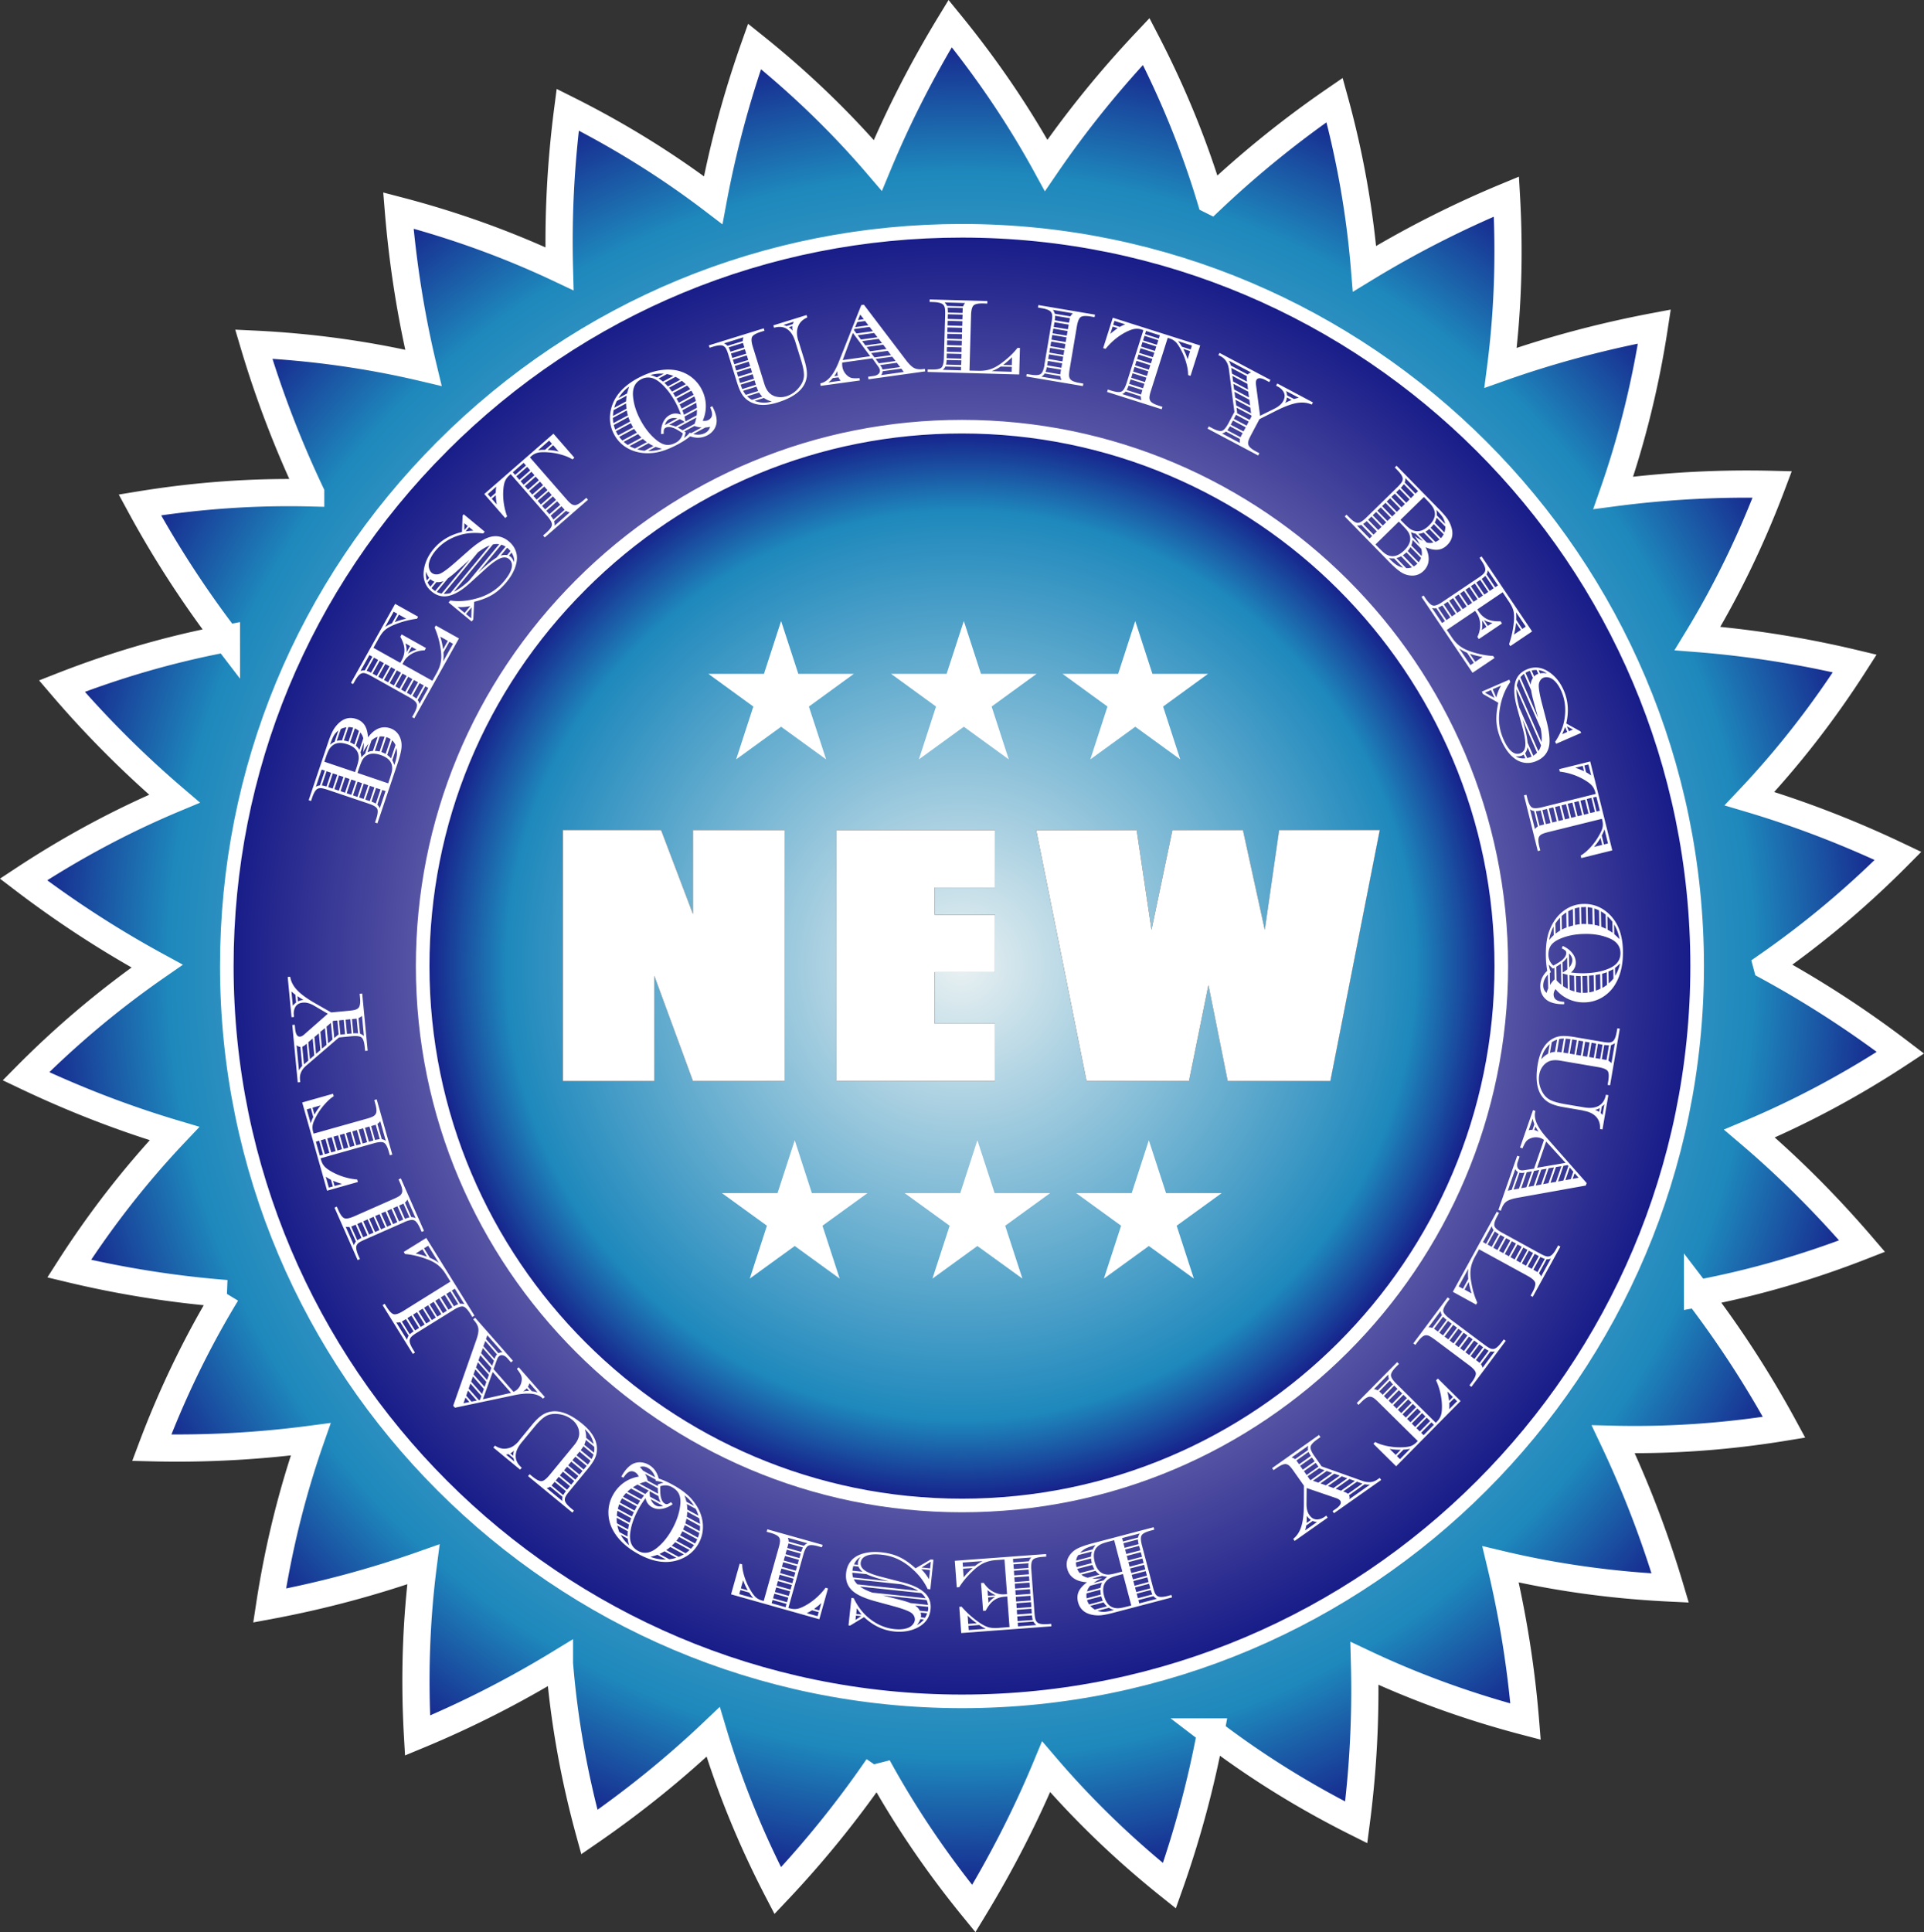
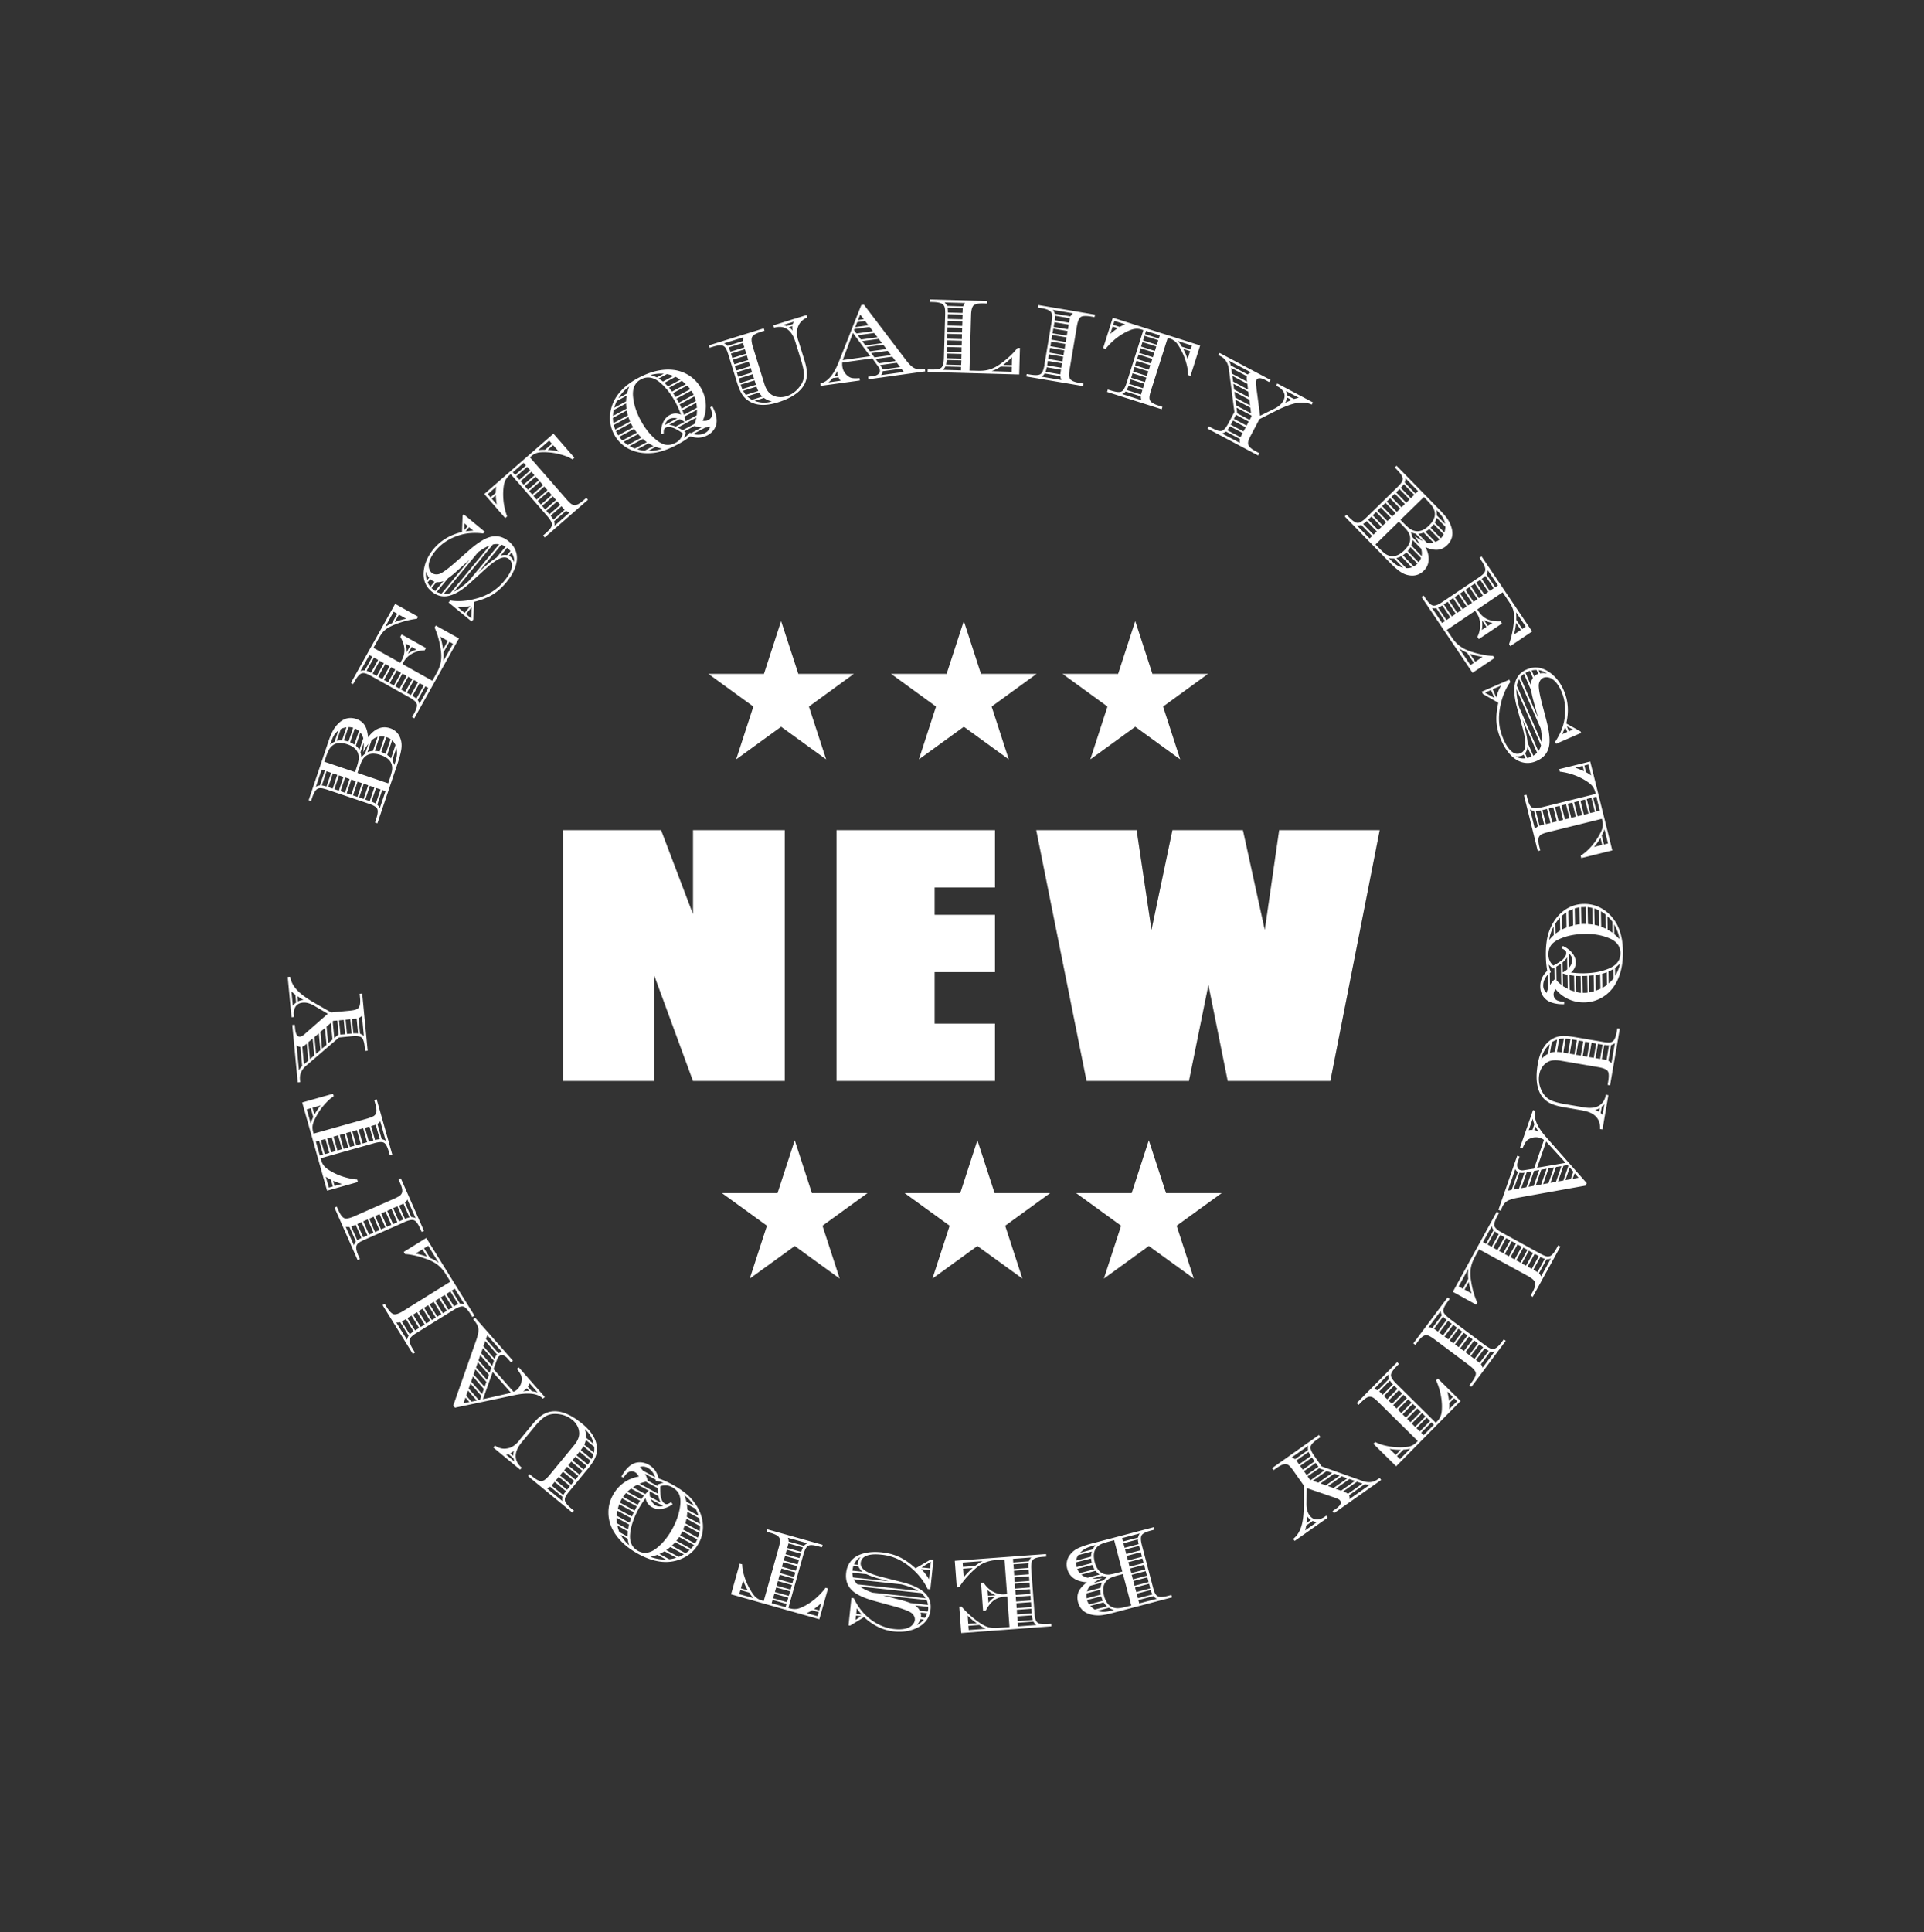
<svg xmlns="http://www.w3.org/2000/svg" overflow="visible" viewBox="0 0 252.601 253.625" baseProfile="basic">
  <rect x="0" y="0" width="252.601" height="253.625" fill="#333333" stroke="none" />
  <switch>
    <g>
      <radialGradient id="a" gradientUnits="userSpaceOnUse" cy="212.7" cx="211.83" gradientTransform="translate(-566.29 -568.6) scale(3.269)" r="37.765">
        <stop offset="0" stop-color="#e9f1f2" />
        <stop offset=".843" stop-color="#1e88bc" />
        <stop offset="1" stop-color="#161b88" />
      </radialGradient>
-       <path stroke="#FFF" stroke-width="3.572" d="M231.98 126.82a135.976 135.976 0 0117.535 11.367c-6.277 4.138-12.893 7.701-19.824 10.613 5.315 4.521 10.239 9.477 14.786 14.777-7.002 2.739-14.222 4.847-21.609 6.232a134.352 134.352 0 0111.366 17.548c-7.42 1.213-14.917 1.762-22.43 1.577a135.992 135.992 0 017.478 19.521c-7.51-.357-14.958-1.366-22.271-3.103a135.447 135.447 0 013.282 20.645c-7.276-1.903-14.349-4.432-21.149-7.644a133.765 133.765 0 01-1.083 20.875c-6.724-3.365-13.12-7.312-19.097-11.878a133.747 133.747 0 01-5.434 20.192c-5.869-4.694-11.296-9.904-16.185-15.613-2.679 6.443-5.872 12.65-9.497 18.614-4.754-5.817-8.991-12.024-12.602-18.614a134.612 134.612 0 01-13.137 16.258c-3.468-6.673-6.322-13.634-8.48-20.837-5.064 4.815-10.503 9.189-16.253 13.148-1.989-7.248-3.32-14.648-3.927-22.146a134.272 134.272 0 01-18.634 9.47c-.428-7.503-.195-15.013.768-22.471a134.602 134.602 0 01-20.187 5.409c1.133-7.427 2.912-14.726 5.395-21.827a134.21 134.21 0 01-20.871 1.111c2.644-7.037 5.9-13.806 9.807-20.236a132.727 132.727 0 01-20.648-3.276c4.053-6.328 8.658-12.273 13.827-17.733-6.694-1.992-13.202-4.521-19.505-7.522a121.823 121.823 0 0117.218-14.457A136.67 136.67 0 013.08 115.447c6.276-4.138 12.892-7.708 19.826-10.607A133.969 133.969 0 018.12 90.063c7-2.746 14.218-4.853 21.608-6.245a133.417 133.417 0 01-11.367-17.542c7.419-1.213 14.914-1.763 22.43-1.578a136.027 136.027 0 01-7.478-19.521c7.51.357 14.953 1.373 22.271 3.104-1.633-6.788-2.712-13.685-3.282-20.646 7.272 1.896 14.349 4.432 21.148 7.644-.19-6.986.184-13.953 1.084-20.882 6.721 3.366 13.118 7.318 19.097 11.878a133.958 133.958 0 015.431-20.186c5.87 4.7 11.298 9.904 16.187 15.62 2.679-6.456 5.868-12.657 9.499-18.621 4.752 5.824 8.99 12.024 12.601 18.621 3.947-5.767 8.35-11.188 13.139-16.265 3.467 6.68 6.322 13.634 8.48 20.831a134.104 134.104 0 0116.252-13.142 120.092 120.092 0 013.927 22.146 134.917 134.917 0 0118.634-9.477c.428 7.51.198 15.019-.767 22.478 6.581-2.331 13.327-4.119 20.188-5.416-1.133 7.433-2.915 14.732-5.396 21.833a134.21 134.21 0 0120.872-1.111c-2.65 7.037-5.9 13.813-9.809 20.23 6.96.549 13.854 1.654 20.645 3.276-4.055 6.334-8.652 12.28-13.821 17.746 6.692 1.986 13.202 4.515 19.505 7.516-5.3 5.34-11.04 10.17-17.22 14.46z" fill="url(#a)" />
      <radialGradient id="b" gradientUnits="userSpaceOnUse" cy="212.7" cx="211.83" gradientTransform="translate(-566.29 -568.6) scale(3.269)" r="29.522">
        <stop offset="0" stop-color="#e9f1f2" />
        <stop offset=".092" stop-color="#e0e6ed" />
        <stop offset=".243" stop-color="#c6c8de" />
        <stop offset=".435" stop-color="#9f9cc8" />
        <stop offset=".659" stop-color="#6a66ad" />
        <stop offset=".908" stop-color="#2d2e91" />
        <stop offset="1" stop-color="#161b88" />
      </radialGradient>
-       <path stroke="#FFF" stroke-width="1.786" d="M58.069 58.577c-18.246 18.244-28.292 42.479-28.292 68.239 0 53.219 43.3 96.521 96.522 96.521 53.224 0 96.519-43.302 96.519-96.521 0-53.226-43.295-96.521-96.519-96.521-25.76-.004-49.989 10.041-68.231 28.278z" fill="url(#b)" />
      <radialGradient id="c" gradientUnits="userSpaceOnUse" cy="212.7" cx="211.83" gradientTransform="translate(-566.29 -568.6) scale(3.269)" r="21.656">
        <stop offset="0" stop-color="#e9f1f2" />
        <stop offset=".843" stop-color="#1e88bc" />
        <stop offset="1" stop-color="#161b88" />
      </radialGradient>
-       <path stroke="#FFF" stroke-width="1.786" d="M76.251 76.764c-13.386 13.384-20.76 31.163-20.76 50.052 0 39.042 31.765 70.805 70.809 70.805 39.041 0 70.804-31.763 70.804-70.805 0-39.049-31.763-70.806-70.804-70.806-18.89-.004-36.661 7.365-50.049 20.75z" fill="url(#c)" />
      <g fill="#FFF">
        <path d="M48.32 96.79c.251-.339.506-.601.765-.805.672-.511 1.381-.639 2.126-.39a2.054 2.054 0 011.271 1.13c.198.428.274.888.233 1.392s-.218 1.22-.533 2.152l-2.631 7.81-.316-.109.145-.434c.221-.651.27-1.105.15-1.354-.118-.249-.495-.479-1.13-.689l-5.391-1.82c-.388-.128-.677-.198-.87-.211a.816.816 0 00-.501.115c-.236.159-.453.536-.656 1.13l-.146.441-.31-.109 2.567-7.625c.215-.639.426-1.149.627-1.513a3.93 3.93 0 01.744-.964c.69-.658 1.466-.843 2.318-.556.488.166.855.441 1.1.824.243.383.39.913.438 1.584zm-5.667 4.37l-.418-.141-.76 2.261c.16-.102.337-.166.53-.185l.648-1.94zm-.401 1.94c.206.032.41.077.62.147l.605-1.801-.601-.205-.624 1.86zm4.363-1.75l.184-.549c.161-.479.255-.85.287-1.105.034-.262.01-.517-.064-.76-.166-.556-.645-.977-1.425-1.232-.789-.269-1.416-.23-1.887.121a1.814 1.814 0 00-.5.556c-.133.23-.281.581-.442 1.066l-.185.543 4.032 1.361zm-3.52 1.97l.586.198.604-1.801-.586-.198-.604 1.8zm1.333-7.43c-.258.21-.459.44-.603.677-.139.243-.307.645-.492 1.201.198-.173.398-.307.601-.402l.494-1.476zm.08 5.9l-.604 1.801.587.198.602-1.801-.585-.2zm.977-6.315a2.41 2.41 0 00-.739.223l-.532 1.558a2.57 2.57 0 01.695-.07l.576-1.711zm-.168 6.585l-.603 1.794.586.205.603-1.801-.586-.2zm1.051-6.528a2.1 2.1 0 00-.624-.083l-.594 1.756c.185.032.388.083.604.153l.614-1.826zm-.242 6.798l-.604 1.801.601.205.604-1.801-.601-.21zm.999-6.377a2.373 2.373 0 00-.538-.338l-.616 1.827c.184.083.369.179.554.3l.6-1.789zm-.175 6.657l-.605 1.801.586.198.605-1.801-.586-.2zm.749-5.686a1.85 1.85 0 00-.391-.772l-.584 1.743c.191.153.345.338.466.543l.509-1.514zm3.27 5.896l.184-.549c.174-.524.282-.907.317-1.137s.027-.466-.024-.696c-.147-.6-.639-1.041-1.475-1.328-.841-.281-1.5-.224-1.979.166a1.712 1.712 0 00-.44.537c-.109.204-.252.568-.431 1.098l-.184.549 4.032 1.37zm-3.211.06l-.602 1.801.586.198.604-1.801-.588-.2zm.621-5.247c-.289.364-.53.747-.718 1.137.082-.383.112-.811.098-1.277l-.43 1.265c.061.204.099.415.12.651.206-.224.366-.377.489-.473l.441-1.303zm.188 5.527l-.602 1.801.586.198.602-1.801-.586-.2zm1.016-6.428c-.276.07-.544.23-.813.479l-.52 1.539c.22-.103.458-.16.712-.179l.621-1.839zm-.206 6.698l-.604 1.794c.209.083.397.166.565.262l.626-1.858-.587-.19zm1.113-6.723a2.414 2.414 0 00-.642-.026l-.635 1.884c.2.013.409.039.626.083l.651-1.941zm-.303 6.993l-.648 1.935c.142.134.248.293.321.472l.76-2.26-.433-.15zm1.098-6.674a2.283 2.283 0 00-.565-.262l-.658 1.954c.194.064.386.153.568.249l.655-1.941zm.638.779a1.867 1.867 0 00-.442-.626l-.645 1.929c.181.115.348.268.498.454l.589-1.757zm-.421 1.992a3.7 3.7 0 01.271.626c.182-.537.289-.964.329-1.264.038-.3.016-.626-.061-.971l-.539 1.612zM51.878 79.267l3.013 1.686-.146.268a11.771 11.771 0 00-3.076.83c-.492.211-.869.428-1.13.658-.267.23-.523.575-.779 1.028l-.728 1.303 3.515 1.967.182-.319c.271-.479.391-.977.366-1.469-.027-.498-.206-1.041-.538-1.635l.172-.307 3.194 1.788-.171.307a3.432 3.432 0 00-1.622.415c-.492.262-.862.62-1.11 1.06l-.18.326 3.921 2.19.546-.977c.293-.517.482-1.016.565-1.488.084-.479.084-1.016-.006-1.622-.156-1.085-.429-2.05-.806-2.893l.153-.275 3.041 1.699-5.864 10.486-.293-.16.228-.402c.333-.6.466-1.034.393-1.303-.068-.268-.397-.568-.983-.894l-4.966-2.778c-.356-.198-.627-.326-.816-.37a.775.775 0 00-.512.019c-.264.115-.549.447-.853.996l-.227.396-.286-.153 5.803-10.377zm-2.985 6.941l-.391-.217-1.173 2.088c.182-.064.371-.089.563-.077l1.001-1.794zm.21.116l-.968 1.73c.192.064.385.147.577.249l.934-1.673-.543-.306zm.753.421l-.936 1.673.544.307.934-1.673-.542-.307zm.739.415l-.936 1.673.544.307.936-1.673-.544-.307zm.754.422l-.936 1.673.544.306.936-1.673-.544-.306zm.812-7.019l-.474-.268-1.113 1.992c.31-.191.606-.351.884-.472l.703-1.252zm-.059 7.44l-.936 1.673.544.306.934-1.673-.542-.306zm.268-7.324l-.551.99a8.23 8.23 0 011.514-.447l-.963-.543zm.471 7.739l-.936 1.673.544.306.936-1.673-.544-.306zm.754.421l-.936 1.673.544.307.934-1.673-.542-.307zm-.214-3.218l.458-.817-.618-.351c.136.363.189.753.16 1.168zm.966 3.64l-.934 1.673.53.3.934-1.68-.53-.293zm-.794-3.455c.421-.274.801-.447 1.137-.53l-.642-.357-.495.887zm1.534 3.87l-.936 1.673c.191.115.364.23.513.357l.967-1.73-.544-.3zm.752.422l-1.001 1.794c.112.147.19.326.22.517l1.172-2.095-.391-.216zm2.337-4.867l.618-1.104-.994-.556c.155.46.279 1.022.376 1.66zm.05.403c.025.428.014.824-.039 1.182l1.29-2.306-.474-.268-.777 1.392zM60.875 67.505l2.762 2.286-.191.236c-1.138-.14-2.171-.07-3.105.224-1.308.396-2.365 1.079-3.171 2.056-.468.568-.753 1.111-.854 1.628-.049.249-.038.485.032.715.065.236.18.415.338.549a.946.946 0 00.54.198c.215.013.426-.025.627-.127.418-.205 1.033-.665 1.845-1.379l1.852-1.628c.998-.881 1.855-1.45 2.575-1.705.962-.338 1.852-.172 2.674.504.567.466.912 1.047 1.033 1.718.091.537.018 1.118-.215 1.75-.231.638-.611 1.264-1.135 1.903-.566.683-1.167 1.226-1.805 1.616-.639.389-1.445.708-2.422.951l-.118 2.325-.212.262-3.027-2.497.211-.268c1.044.166 2.15.089 3.329-.23a7.519 7.519 0 002.134-.894 6.728 6.728 0 001.646-1.456c.536-.651.859-1.213.961-1.705.104-.485-.011-.869-.35-1.15-.383-.319-.9-.281-1.549.109-.461.274-.977.677-1.545 1.194l-2.055 1.865c-.92.836-1.775 1.373-2.564 1.609-.886.268-1.699.096-2.438-.511-.798-.658-1.147-1.533-1.054-2.618.099-1.047.53-2.037 1.295-2.963.923-1.117 2.169-1.864 3.736-2.241l.077-2.146.143-.18zm-4.539 8.34a2.346 2.346 0 01-.395-.805c-.056.39-.021.779.101 1.162l.294-.357zm.153.185l-.35.421c.097.198.217.383.36.562l.54-.658a1.548 1.548 0 01-.442-.249c-.034-.019-.07-.051-.108-.076zm.813.376l-.645.786c.077.077.15.147.212.198.08.064.167.128.262.192l1.089-1.315a1.679 1.679 0 01-.918.139zm1.513-.498l-1.475 1.794c.203.096.415.166.635.217l3.687-4.464-1.702 1.533c-.457.409-.837.716-1.145.92zm3.931-3.397l-4.491 5.44c.313.013.61-.019.891-.108l5.15-6.239c-.465.173-.982.479-1.55.907zm1.963-1.034l-5.112 6.188c.522-.236 1.175-.703 1.949-1.398l3.995-4.828a2.015 2.015 0 00-.832.038zm-3.707 8.978l.747-.907a5.552 5.552 0 01-1.675.134l.928.773zm.406-11.398l-.444-.371-.003.907.447-.536zm.18.146l-.453.549a8.978 8.978 0 011.004-.096l-.551-.453zm-.405 11.399l.685.562.042-1.437-.727.875zm4.63-9.1l-3.024 3.666.533-.492c.729-.664 1.349-1.162 1.863-1.475l1.192-1.443a2.343 2.343 0 00-.564-.256zm.773.396l-.865 1.047c.265-.096.554-.115.865-.077l.436-.53a3.236 3.236 0 00-.436-.44zm.577.639l-.343.415c.102.058.175.102.214.134.18.153.333.383.457.696.052-.396-.057-.804-.328-1.245zM72.663 56.93l2.749 3.155-.252.217c-.366-.23-.833-.435-1.41-.601a8.158 8.158 0 00-1.711-.319c-.621-.044-1.089-.032-1.398.039a1.905 1.905 0 00-.876.453l-.188.166 4.786 5.485c.268.313.482.518.642.626.157.108.321.16.492.16.283-.025.659-.243 1.13-.658l.348-.3.22.249-5.672 4.943-.219-.255.348-.3c.521-.454.789-.817.81-1.092.025-.275-.184-.665-.625-1.169l-4.786-5.492-.166.153a2.085 2.085 0 00-.611.85c-.115.319-.184.772-.209 1.36a8.458 8.458 0 00.517 3.187l-.252.217-2.748-3.155 9.081-7.919zm-7.576 7.758c.003-.274.027-.542.072-.805l-1.122.983.367.422.683-.6zm.007.313l-.533.466.663.76a7.995 7.995 0 01-.13-1.226zm2.538-2.656l1.424-1.239-.303-.351-1.424 1.239.303.351zm.562.645l1.422-1.245-.399-.459-1.424 1.239.401.465zm.559.638l1.422-1.239-.4-.46-1.424 1.239.402.46zm.571.658l1.424-1.245-.417-.473-1.422 1.245.415.473zm.559.639l1.422-1.239-.401-.46-1.424 1.239.403.46zm.572.658l1.422-1.239-.412-.479-1.422 1.245.412.473zm.56.645l1.424-1.245-.415-.473-1.422 1.239.413.479zm1.453-7.97l-.367-.421-1.443 1.258c.31-.039.609-.051.896-.045l.914-.792zm-.894 8.608l1.424-1.239-.401-.466-1.424 1.245.401.46zm.559.639l1.422-1.239-.401-.459-1.422 1.245.401.453zm.492-9.068l-.719.625c.509.02.99.09 1.446.211l-.727-.836zm.035 9.77l1.475-1.29c-.063-.063-.164-.179-.306-.338l-.112-.127-1.424 1.239c.14.165.261.337.367.516zm.09.217c.062.185.08.383.056.587l2.002-1.75a1.422 1.422 0 01-.497-.205l-1.561 1.368zM93.509 53.315c.338.613.529 1.188.573 1.724a2.05 2.05 0 01-.335 1.335 2.362 2.362 0 01-.851.76c-.712.376-1.469.428-2.278.141-.453.364-.986.715-1.601 1.041-1.22.658-2.299 1.035-3.239 1.137-1.239.134-2.337-.058-3.3-.568a4.484 4.484 0 01-1.849-1.852c-.533-.996-.68-2.057-.439-3.187.369-1.724 1.558-3.129 3.562-4.208 1.611-.862 3.113-1.226 4.517-1.098a4.912 4.912 0 012.128.702 4.741 4.741 0 011.692 1.808 4.77 4.77 0 01.578 2.075 4.74 4.74 0 01-.404 2.107c.302.038.549 0 .739-.096.281-.153.442-.364.477-.619.035-.268-.044-.62-.238-1.054l.268-.148zm-11.223.562l-1.822.983c.008.236.032.466.067.683l1.9-1.021a8.365 8.365 0 01-.145-.645zm-.088-.919l-1.636.875a4.91 4.91 0 00-.083.766l1.775-.952a6.144 6.144 0 01-.056-.689zm.301 1.794l-1.915 1.034c.051.217.115.416.188.601l1.953-1.054a11.331 11.331 0 01-.226-.581zm-.228-2.81l-1.29.696c-.146.3-.262.594-.338.888l1.555-.837c.008-.261.035-.51.073-.747zm.556 3.609l-1.968 1.053c.056.115.099.198.129.255.032.064.087.16.17.288l1.96-1.054a3.494 3.494 0 01-.153-.274 4.089 4.089 0 01-.138-.268zm-.499-3.902c.044-.217.139-.517.271-.907a5.393 5.393 0 00-1.402 1.513l1.131-.606zm.921 4.649l-1.954 1.047c.117.153.251.313.409.479l1.911-1.028a6.928 6.928 0 01-.366-.498zm.522.689l-1.887 1.009c.166.153.346.288.538.415l1.79-.964a8.005 8.005 0 01-.441-.46zm.625.633l-1.739.932c.225.134.455.236.699.326l1.566-.836a7.961 7.961 0 01-.526-.422zm2.742-.678l-.348.032c-.022-.517.045-.964.195-1.36.206-.53.516-.9.938-1.13.463-.256.955-.269 1.481-.058a12.483 12.483 0 00-.707-1.59c-.597-1.104-1.28-1.986-2.055-2.631-.851-.702-1.686-.836-2.505-.396-.777.415-1.119 1.162-1.025 2.229.089 1.028.421 2.069.996 3.135.597 1.111 1.315 1.999 2.157 2.656.429.332.839.524 1.228.568.383.045.795-.051 1.234-.287.474-.249.782-.658.924-1.22-.525-.364-.927-.594-1.199-.696-.444-.172-.797-.185-1.054-.044a.417.417 0 00-.224.249c-.033.097-.045.282-.036.543zm-1.993 1.246l-1.481.792c.327.096.645.16.959.192l1.164-.626a6.629 6.629 0 01-.642-.358zm.929.472l-.995.537a4.828 4.828 0 001.831-.293 6.997 6.997 0 01-.836-.244zm1.078-9.604a5.284 5.284 0 00-1.751.172c.324.096.603.198.833.313l.918-.485zm.404.051l-1.081.581c.191.115.376.249.559.402l1.373-.741a4.565 4.565 0 00-.851-.242zm1.13.358l-1.461.792c.177.16.331.319.46.473l1.633-.881a5.257 5.257 0 00-.632-.384zm-1.391 6.328l1.621-.875c-.418-.083-.77-.051-1.05.096-.269.147-.46.403-.571.779zm2.229-5.805l-1.686.907c.129.159.259.332.386.511l1.812-.971c-.17-.159-.343-.306-.512-.447zm-.803 6.01l1.154-.62c-.2-.146-.41-.262-.642-.357l-1.392.747c.263.025.556.102.88.23zm1.489-5.384l-1.849.99c.101.147.212.319.335.518l1.929-1.035a4.715 4.715 0 00-.415-.473zm.555.671l-1.943 1.047c.08.134.179.313.3.537l1.946-1.047a4.449 4.449 0 01-.115-.211c-.049-.09-.112-.192-.188-.326zm.656 3.531l-2.435 1.309c.206.109.418.23.63.358l1.574-.843c.104-.275.181-.549.231-.824zm-.257-2.777l-1.93 1.041c.101.205.188.396.262.556l1.863-.996a5.619 5.619 0 00-.195-.601zm.242.836l-1.818.983c.082.204.147.402.208.587l1.696-.913a5.471 5.471 0 00-.086-.657zm-.226 3.04l-1.336.722.182.121a5.1 5.1 0 01-.217.734c.306-.21.562-.453.756-.708l.158.083 1.396-.754c-.35-.026-.66-.09-.939-.198zm.324-2.114l-1.638.881c.054.224.101.434.125.632l1.475-.792c.028-.23.038-.472.038-.721zm1.106 2.318l-1.598.855c.591.153 1.116.102 1.583-.147.324-.179.538-.44.639-.805a3.935 3.935 0 01-.624.097zM104.82 44.727l.789 2.542c.265.862.372 1.558.321 2.095-.158 1.564-1.437 2.72-3.841 3.467-1.541.479-2.786.421-3.733-.16a2.749 2.749 0 01-.934-.913c-.233-.364-.465-.913-.687-1.641l-1.11-3.563c-.123-.396-.231-.67-.335-.836a.824.824 0 00-.388-.338c-.268-.102-.699-.051-1.299.134l-.44.134-.098-.313 7.209-2.235.094.313-.439.134c-.656.204-1.05.434-1.183.677-.127.249-.097.69.103 1.328l1.505 4.854c.206.664.512 1.124.929 1.392.268.179.571.281.913.319.345.044.688.006 1.03-.096.721-.223 1.318-.658 1.788-1.303.339-.447.518-.919.535-1.392.021-.472-.105-1.156-.38-2.043l-.755-2.426c-.248-.798-.605-1.348-1.079-1.66-.476-.313-1.044-.364-1.71-.173l-.094-.313 4.36-1.354.097.313c-.6.262-1.001.651-1.204 1.188-.21.515-.2 1.147.02 1.869zm-9.304.676l2.005-.625c-.006-.16.024-.326.094-.504l-2.561.798c.179.076.332.185.462.331zm.38.767l1.828-.568-.046-.153a7.753 7.753 0 01-.129-.434l-1.893.587c.093.172.174.363.24.568zm.253.824l1.828-.568-.181-.581-1.828.562.181.587zm.259.823l1.828-.562-.188-.606-1.828.568.188.6zm.254.824l1.828-.568-.188-.6-1.826.568.186.6zm.252.811l1.828-.568-.182-.587-1.826.568.18.587zm.255.824l1.827-.568-.181-.587-1.828.568.182.587zm.289.792l1.788-.556-.181-.581-1.828.562c.068.204.142.396.221.575zm.46.766l1.633-.511a5.76 5.76 0 01-.231-.568l-1.753.543c.115.21.233.389.351.536zm.807.651l1.363-.428a2.376 2.376 0 01-.421-.524l-1.573.485c.193.193.405.346.629.467zm.338.135c.792.287 1.548.313 2.27.077a2.783 2.783 0 01-1.036-.46l-1.227.383zm5.017-10.077c.037-.103.078-.211.131-.313l-1.365.428c.129.025.265.077.412.147l.83-.262zm-.04.262l-.484.153c.227.14.401.293.516.466-.05-.179-.06-.39-.04-.619zM114.51 47.045l-3.931.549a2.06 2.06 0 00.01.511c.064.46.267.843.611 1.163.2.185.404.3.624.351.221.045.562.051 1.022.019l.046.307-5.148.709-.046-.332c.932-.167 1.742-1.099 2.422-2.804l2.958-7.471.345-.045 5.511 7.254c.407.537.77.888 1.084 1.054.313.16.715.205 1.21.141l.2-.026.044.326-7.447 1.041-.048-.338.739-.102c.265-.039.471-.128.618-.269a.546.546 0 00.185-.498c-.018-.14-.096-.3-.227-.479l-.76-1.061zm-5.19 2.592a3.224 3.224 0 01-.561.562l1.607-.224a1.998 1.998 0 01-.279-.44l-.77.102zm.21-.255l.468-.064a1.6 1.6 0 01-.039-.198 3.31 3.31 0 01-.025-.409c-.14.262-.28.492-.41.671zm4.72-2.618l-2.275-3.059-1.338 3.563 3.61-.504zm.35-3.289l-.433-.562-1.996.274-.056.147.329.441 2.16-.3zm-.59-.773l-.433-.562-1.03.14-.271.664 1.73-.242zm1.19 1.571l-.433-.562-2.157.3.426.562 2.16-.3zm-1.79-2.369l-.474-.607-.293.715.76-.108zm2.39 3.142l-.434-.562-2.169.294.426.568 2.17-.3zm.59.772l-.433-.568-2.177.3.434.568 2.18-.3zm.6.799l-.431-.562-2.178.294.426.568 2.18-.3zm.59.773l-.433-.568-2.184.3.426.568 2.18-.3zm.6.798l-.433-.568-2.197.307.086.109c.112.153.188.313.227.472l2.31-.32zm-2.3.542a.97.97 0 01-.195.511l2.974-.415-.319-.434-2.45.338zM127.29 48.647l1.116.025c.594.02 1.118-.044 1.574-.191.453-.141.926-.396 1.417-.753.894-.651 1.628-1.334 2.19-2.063l.319.006-.096 3.486-12.021-.332.011-.332.46.013c.687.02 1.133-.063 1.336-.249.201-.191.313-.619.331-1.29l.161-5.677c.01-.415-.008-.709-.049-.894a.796.796 0 00-.259-.447c-.223-.179-.645-.281-1.272-.3l-.46-.013.006-.326 7.577.211-.013.332-.46-.02c-.687-.019-1.133.07-1.336.262-.201.191-.313.619-.331 1.283l-.21 7.269zm-1.11-.479l-2.056-.057c-.084.172-.2.319-.353.434l2.399.07.01-.447zm.27-7.95c.049-.147.132-.293.255-.44l-2.693-.077c.142.134.252.281.328.459l2.11.058zm-.24 7.082l-1.925-.045a3.604 3.604 0 01-.077.607l1.984.057.03-.619zm.02-.837l-1.925-.051-.018.613 1.927.058.02-.62zm.02-.861l-1.923-.051-.018.613 1.925.051.01-.613zm.03-.869l-1.925-.051-.018.613 1.925.058.02-.62zm.02-.862l-1.927-.051-.018.639 1.925.058.02-.646zm.02-.837l-1.925-.051-.018.613 1.925.051.02-.613zm.03-.862l-1.925-.058-.019.613 1.927.057.02-.612zm.05-1.73l-1.992-.058c.028.205.042.421.042.645l1.925.051.003-.172c.01-.223.02-.377.02-.466zm-.03.862l-1.926-.051-.017.613 1.925.051.03-.613zm5.01 6.814a5.588 5.588 0 01-1.181.606l2.618.077.019-.645-1.46-.038zm.32-.211l1.137.025.025-1.041c-.32.333-.71.671-1.16 1.016zM137.12 47.881l.942-5.594c.07-.409.096-.702.08-.894a.832.832 0 00-.195-.479c-.195-.211-.604-.364-1.22-.466l-.457-.083.054-.319 7.436 1.258-.057.326-.454-.077c-.677-.115-1.13-.089-1.36.064-.223.16-.396.568-.507 1.232l-.945 5.594c-.067.402-.092.696-.08.888a.832.832 0 00.198.485c.192.205.597.358 1.22.46l.454.077-.058.326-7.433-1.258.058-.326.453.07c.677.121 1.134.096 1.36-.058.25-.159.41-.568.53-1.226zm2.09 1.494l-2.053-.351a1.22 1.22 0 01-.418.421l2.631.44a1.389 1.389 0 01-.16-.51zm.09-.849l-1.871-.313a3.262 3.262 0 01-.163.6l1.935.332c.013-.089.038-.236.07-.453l.03-.166zm.15-.83l-1.871-.319-.103.581 1.871.319.1-.581zm.14-.868l-1.871-.313-.102.606 1.868.319.1-.612zm.14-.837l-1.868-.319-.105.613 1.871.319.1-.613zm.15-.837l-1.871-.319-.102.613 1.871.319.1-.613zm.14-.868l-1.871-.313-.102.613 1.871.313.1-.613zm.14-.83l-1.871-.319-.105.613 1.871.313.11-.607zm.38-1.922c.07-.14.172-.274.313-.409l-2.625-.447c.121.153.208.319.262.511l2.06.345zm-.23 1.079l-1.871-.313-.102.613 1.865.313.11-.613zm.15-.837l-1.938-.326c.003.192-.01.39-.035.594l1.865.319.025-.16c.05-.197.08-.344.1-.427zM157.57 45.346l-1.268 3.991-.319-.102c.006-.428-.064-.932-.217-1.507a8.334 8.334 0 00-.62-1.622c-.284-.556-.536-.945-.753-1.175a2.079 2.079 0 00-.843-.511l-.239-.07-2.197 6.916c-.125.39-.195.684-.201.875a.81.81 0 00.121.498c.166.236.546.447 1.146.626l.438.14-.099.319-7.171-2.273.099-.319.44.14c.658.205 1.111.249 1.354.122.249-.122.476-.505.677-1.143l2.197-6.916-.211-.07a2.033 2.033 0 00-1.044-.07c-.329.063-.75.236-1.268.517a8.404 8.404 0 00-2.436 2.082l-.323-.096 1.268-3.991 11.46 3.639zm-10.82-2.267l-.67-.211-.307.964c.28-.255.61-.504.98-.753zm.26-.16c.236-.134.476-.249.722-.345l-1.417-.447-.166.518.87.274zm.78 8.475a1.167 1.167 0 01-.466.332l2.542.805a1.419 1.419 0 01-.089-.498l-1.98-.639zm.14-.199l1.877.601c.022-.09.067-.23.131-.435l.048-.16-1.813-.575a3.33 3.33 0 01-.25.569zm.32-.804l1.813.575.186-.588-1.813-.575-.19.588zm.26-.805l1.813.568.185-.581-1.813-.575-.18.588zm.25-.811l1.814.575.195-.601-1.817-.575-.18.601zm.26-.823l1.813.575.191-.588-1.813-.575-.19.588zm.27-.824l1.813.575.191-.588-1.813-.575-.19.588zm.26-.811l1.813.575.192-.601-1.814-.575-.19.601zm.26-.824l1.813.575.186-.588-1.817-.575-.18.588zm.26-.805l1.814.575.188-.601-1.81-.581-.19.607zm.26-.823l1.813.575.134-.422-1.813-.574-.13.421zm5.99 2.011l.163-.517-1.82-.581c.195.243.367.485.508.734l1.15.364zm-.07.217l-.903-.288c.243.454.434.9.568 1.354l.33-1.066zM165.46 54.567l1.874-.926c.553-.281.933-.613 1.143-1.009.256-.485.243-.932-.051-1.328a1.817 1.817 0 00-.639-.543l-.249-.134.156-.287 4.681 2.484-.153.288c-.575-.262-1.223-.332-1.951-.211-.721.128-1.635.466-2.739 1.022l-2.178 1.098-1.111 2.095c-.192.364-.313.638-.352.824a.752.752 0 00.032.511c.115.262.453.537 1.012.83l.405.211-.153.3-6.644-3.525.156-.293.409.21c.606.326 1.041.447 1.309.371.262-.077.552-.415.869-1.002l.779-1.476-.725-5.613c-.103-.805-.47-1.373-1.095-1.705l-.288-.147.153-.287 6.686 3.544-.153.287-.454-.242c-.651-.345-1.06-.352-1.232-.032-.076.153-.096.371-.054.651l.53 4.034zm-2.67 3.059l-1.839-.977a1.301 1.301 0 01-.517.249l2.356 1.245a1.285 1.285 0 010-.517zm.36-.779l-1.673-.888a4.162 4.162 0 01-.345.518l1.737.919c.038-.083.102-.21.204-.402l.07-.147zm-1.55-8.864l2.216 1.182c.096-.128.24-.211.438-.275l-2.928-1.545c.12.191.21.408.27.638zm1.95 8.11l-1.676-.888-.291.549 1.673.881.3-.542zm-1.8-7.043l1.973 1.047-.032-.243a1.334 1.334 0 01.019-.466l-2.06-1.092.1.754zm.15 1.041l1.954 1.041-.089-.748-1.973-1.047.11.754zm.13 1.041l1.954 1.034-.103-.753-1.954-1.035.1.754zm1.92 4.214l-1.673-.894-.284.53 1.676.887.27-.523zm-1.78-3.167l1.954 1.041-.099-.747-1.954-1.041.1.747zm.14 1.047l1.944 1.028-.099-.748-1.954-1.034.11.754zm1.76 1.89l.243-.459-.013-.115-1.954-1.028.076.658-.032.057 1.67.887zm5.51-2.612l-.616-.332a2.044 2.044 0 01-.229.722c.3-.16.59-.293.85-.39zm.31-.127c.16-.045.37-.103.632-.166l-1.669-.881c.067.179.111.371.131.568l.91.479zM187.16 71.828c.185.376.307.721.364 1.041.147.83-.057 1.52-.619 2.069-.447.435-.971.645-1.584.62a2.71 2.71 0 01-1.341-.421c-.428-.268-.99-.747-1.673-1.45l-5.76-5.894.24-.23.322.326c.479.492.862.741 1.137.747.274.007.651-.223 1.13-.689l4.067-3.979c.291-.287.485-.511.584-.677a.814.814 0 00.131-.498c-.038-.287-.278-.651-.715-1.098l-.322-.332.233-.224 5.626 5.753c.473.485.83.9 1.066 1.239.227.345.402.715.517 1.105.275.913.083 1.686-.562 2.318-.371.364-.779.562-1.233.607-.46.044-.99-.065-1.62-.333zm-7.01-1.469l-1.421-1.45a1.377 1.377 0 01-.581.07l1.667 1.705.33-.325zm.61-.6l-1.319-1.354a3.774 3.774 0 01-.479.376l1.366 1.398.43-.42zm.62-.6l-1.322-1.354-.434.421 1.322 1.354.43-.421zm.61-.6l-1.322-1.354-.447.434 1.322 1.354.45-.434zm-1.41 2.911l.402.409c.39.396.677.664.865.798.192.141.406.236.639.293.607.147 1.229-.096 1.868-.715.639-.626.894-1.245.76-1.852a1.745 1.745 0 00-.278-.639c-.131-.191-.393-.492-.782-.888l-.406-.409-3.06 3.003zm2.02-3.512l-1.322-1.354-.447.434 1.322 1.354.45-.434zm.62-.6l-1.322-1.354-.447.435 1.322 1.354.45-.435zm.61-.6l-1.322-1.354-.447.434 1.322 1.354.45-.434zm-.8 6.545c-.21.013-.437.007-.689-.032.396.409.722.696.977.869s.556.293.9.383l-1.19-1.22zm1.41-7.146l-1.319-1.354-.447.434 1.322 1.354.45-.434zm-.7-1.96l-.443.441 1.322 1.354.447-.44-1.33-1.355zm.88 10.377c.246.025.498-.013.753-.102l-1.421-1.45a1.981 1.981 0 01-.623.23l1.29 1.322zm-.75-6.328l.409.415c.351.357.638.613.855.766.22.147.457.236.706.281.584.102 1.172-.134 1.766-.722.601-.581.853-1.169.76-1.744a1.742 1.742 0 00-.275-.702c-.137-.224-.39-.517-.747-.881l-.402-.415-3.08 3.002zm.44-4.688a4.744 4.744 0 01-.402.479l1.322 1.354.447-.434-1.37-1.399zm1.3 10.798c.163-.096.323-.217.482-.37l-1.443-1.481c-.147.14-.3.268-.473.383l1.43 1.468zm.23-9.565l.335-.326-1.67-1.705a1.28 1.28 0 01-.083.581l1.41 1.45zm.41 9.017c.14-.186.243-.371.319-.568l-1.392-1.424a3.582 3.582 0 01-.361.524l1.43 1.468zm.15-2.312a6.368 6.368 0 00-.696-1.156c.307.249.67.473 1.098.677l-.938-.958a3.812 3.812 0 01-.632-.198c.108.281.172.499.201.651l.97.984zm.24 1.488c.064-.281.044-.601-.051-.952l-1.133-1.162c-.013.243-.07.485-.172.722l1.35 1.392zm.68-1.763c.274.07.562.07.875-.006l-1.283-1.309a2.11 2.11 0 01-.709.172l1.11 1.143zm1.13-.076c.185-.077.371-.185.552-.332l-1.347-1.379a3.253 3.253 0 01-.518.364l1.32 1.347zm.72-.492c.15-.153.269-.326.367-.517l-1.299-1.328a4.102 4.102 0 01-.415.472l1.35 1.373zm.46-.754c.083-.249.128-.504.134-.76l-1.156-1.182c-.048.23-.131.447-.243.645l1.27 1.297zm.1-1.124a2.44 2.44 0 00-.316-.862c-.147-.236-.425-.568-.84-.99.058.262.077.504.07.741l1.09 1.111zM201.15 82.888l-2.861 1.928-.166-.249c.351-1.015.568-2.056.645-3.11.035-.536.006-.971-.077-1.309-.089-.338-.281-.722-.568-1.149l-.836-1.251-3.333 2.248.204.307c.313.46.696.792 1.149.996.454.198 1.022.288 1.699.255l.191.288-3.04 2.05-.191-.288c.262-.53.383-1.079.364-1.635a2.71 2.71 0 00-.453-1.481l-.205-.306-3.723 2.509.632.933c.329.498.683.887 1.073 1.175.383.294.865.53 1.44.728 1.038.345 2.021.536 2.94.581l.186.268-2.89 1.941-6.702-9.962.275-.185.255.383c.386.568.715.887.986.938.269.058.684-.102 1.236-.479l4.712-3.167c.345-.23.575-.415.703-.562a.779.779 0 00.211-.466c.019-.287-.147-.689-.498-1.207l-.256-.383.269-.186 6.63 9.847zm-11.44-1.36l-1.137-1.692a1.217 1.217 0 01-.568-.032l1.328 1.979.38-.255zm.71-.479l-1.06-1.577a4.599 4.599 0 01-.552.3l1.098 1.628.51-.351zm.71-.479l-1.06-1.577-.517.345 1.06 1.584.52-.352zm.71-.479l-1.06-1.577-.514.352 1.06 1.577.51-.352zm.72-.479l-1.06-1.578-.517.352 1.06 1.577.52-.351zm.05 6.073a6.056 6.056 0 01-1.028-.562l1.472 2.184.447-.3-.89-1.322zm.66-6.552l-1.06-1.578-.514.352 1.06 1.571.51-.345zm.71-.479l-1.06-1.577-.517.345 1.06 1.577.52-.345zm-1 7.172l.709 1.047.958-.645c-.49-.07-1.05-.205-1.67-.402zm1.71-7.651l-1.06-1.577-.517.345 1.06 1.583.52-.351zm.71-.479l-1.06-1.577-.514.351 1.06 1.578.51-.352zm.71-.479l-1.095-1.628a3.804 3.804 0 01-.482.402l1.06 1.578.51-.352zm-1.53 4.221c.051.498.039.919-.038 1.258l.613-.409-.57-.849zm.23-.07l.53.792.6-.402a2.847 2.847 0 01-1.13-.39zm1.5-4.285l.361-.236-1.332-1.979a1.352 1.352 0 01-.169.53l1.14 1.685zm3.36 5.607l-.626-.932a8.209 8.209 0 01-.281 1.539l.91-.607zm.2-.134l.447-.3-1.271-1.884c.032.364.039.696.025.996l.79 1.188zM207.58 96.209l-3.279 1.43-.125-.268c.639-.958 1.047-1.916 1.207-2.88.24-1.354.103-2.612-.405-3.774-.297-.677-.654-1.175-1.069-1.5a1.445 1.445 0 00-.655-.3 1.056 1.056 0 00-.635.058c-.179.077-.319.205-.428.39s-.167.396-.167.619c-.006.466.128 1.226.399 2.28l.623 2.388c.332 1.29.453 2.318.364 3.078-.131 1.016-.686 1.73-1.663 2.158-.674.3-1.338.345-1.996.147-.518-.16-1.009-.485-1.469-.977-.457-.498-.85-1.124-1.182-1.877-.357-.811-.565-1.596-.625-2.337-.061-.747.019-1.609.236-2.593l-2.021-1.156-.137-.307 3.602-1.571.134.307c-.613.855-1.044 1.877-1.296 3.071-.172.824-.23 1.59-.166 2.305s.249 1.424.556 2.127c.338.772.702 1.315 1.092 1.628.386.313.779.383 1.182.205.453-.198.658-.677.6-1.431-.035-.536-.16-1.175-.364-1.916l-.734-2.669c-.332-1.2-.428-2.209-.281-3.021.16-.907.677-1.558 1.558-1.941.945-.409 1.884-.332 2.81.249.888.556 1.578 1.392 2.056 2.49.584 1.335.696 2.784.329 4.349l1.861 1.035.1.199zm-11.82-5.632l-.805.351 1.258.689-.46-1.04zm.22-.103l.469 1.08a5.798 5.798 0 01.629-1.558l-1.1.478zm4.28 9.074l-.211-.485a5.802 5.802 0 01-.223.122c-.217.089-.492.127-.824.102.32.223.74.306 1.25.261zm2.06-1.704l-3.218-7.363c-.026.575.089 1.367.357 2.376l2.51 5.741c.17-.231.28-.48.35-.754zm-.04-2.217l-2.829-6.481a2.804 2.804 0 00-.313.85l3.25 7.42c.06-.492.02-1.086-.11-1.789zm-1.27-5.044l-.932-2.133c-.172.14-.326.293-.466.459l2.324 5.313-.606-2.209c-.16-.587-.26-1.066-.31-1.43zm.79 8.218l-1.896-4.342.191.703c.262.951.421 1.73.466 2.331l.747 1.711c.18-.121.35-.256.49-.403zm-.71.517l-.54-1.232a1.84 1.84 0 01-.313.798l.268.62c.19-.039.39-.103.58-.186zm.17-10.325l-.402-.926a1.831 1.831 0 00-.281.102 2.597 2.597 0 00-.294.147l.684 1.564c.01-.313.11-.612.29-.887zm.7-.543l-.224-.505a2.91 2.91 0 00-.651.064l.338.779c.141-.134.278-.23.409-.288.03-.012.07-.031.12-.05zm.23-.057c.297-.058.597-.051.903.006a2.576 2.576 0 00-1.083-.434l.18.428zm3.57 7.694l-.287-.651a9.345 9.345 0 01-.377.939l.67-.288zm.23-.095l.517-.23-.801-.415.28.645zM211.68 111.63l-4.074 1.009-.083-.326c.374-.217.766-.536 1.181-.971a7.962 7.962 0 001.06-1.379c.326-.53.53-.952.613-1.252a1.99 1.99 0 00-.007-.99l-.061-.236-7.053 1.744c-.396.102-.68.191-.85.287a.808.808 0 00-.361.364c-.112.262-.089.702.064 1.309l.112.447-.326.083-1.813-7.318.326-.077.112.447c.163.664.367 1.073.597 1.22.236.141.677.134 1.332-.025l7.053-1.75-.06-.21c-.089-.364-.249-.677-.479-.926s-.6-.511-1.114-.804a8.35 8.35 0 00-3.062-.983l-.083-.326 4.074-1.009 2.9 11.679zm-10.27-5.17a1.182 1.182 0 01-.533-.224l.642 2.593c.115-.147.249-.262.39-.345l-.5-2.02zm.23.02l.479 1.909c.083-.025.23-.063.444-.121l.169-.038-.459-1.839c-.21.05-.42.08-.63.09zm.86-.14l.46 1.839.6-.141-.459-1.846-.6.15zm.84-.21l.459 1.839.587-.147-.459-1.839-.59.15zm.82-.2l.459 1.839.601-.147-.46-1.839-.6.15zm.84-.21l.459 1.839.601-.147-.46-1.839-.6.15zm.82-.21l.459 1.846.613-.153-.46-1.846-.61.15zm.84-.2l.46 1.839.6-.147-.46-1.839-.6.15zm1.3-4.08l-.169-.69-.983.243c.35.11.73.26 1.15.45zm-.47 3.87l.46 1.846.6-.147-.459-1.846-.6.15zm.74-3.73c.236.121.46.268.67.428l-.36-1.443-.53.134.22.88zm.09 3.52l.46 1.839.613-.147-.46-1.845-.61.15zm.83-.2l.459 1.839.431-.109-.457-1.839-.43.11zm1.2 6.22l-.223-.919c-.256.44-.543.836-.862 1.188l1.08-.27zm.23-.06l.53-.128-.46-1.858a5.713 5.713 0 01-.357.817l.29 1.17zM205.36 131.82c-.702.019-1.309-.077-1.81-.281a2.08 2.08 0 01-1.044-.907 2.288 2.288 0 01-.284-1.104c-.016-.805.291-1.501.914-2.088a11.812 11.812 0 01-.182-1.903c-.025-1.386.127-2.522.473-3.404.447-1.162 1.117-2.05 2.011-2.675a4.43 4.43 0 012.487-.798 4.532 4.532 0 013.037 1.066c1.366 1.118 2.066 2.81 2.114 5.083.031 1.826-.332 3.333-1.086 4.521a4.857 4.857 0 01-1.596 1.571 4.678 4.678 0 01-2.375.683 4.736 4.736 0 01-3.799-1.749c-.166.249-.252.485-.249.702.006.319.122.556.338.703.217.153.568.243 1.051.274v.31zm-2.1-2.08l-.039-1.813c-.415.454-.623.945-.613 1.475.006.371.153.677.444.933.06-.21.13-.42.21-.59zm1.78-5.25l.134-.319c.466.211.843.479 1.124.792.38.421.575.875.584 1.354.01.524-.204.971-.635 1.341.594.077 1.175.108 1.734.102 1.255-.025 2.347-.23 3.272-.632 1.016-.434 1.51-1.117 1.495-2.05-.02-.887-.524-1.532-1.514-1.935-.952-.39-2.027-.575-3.238-.543-1.251.019-2.366.255-3.333.703-.492.229-.846.511-1.063.83-.214.326-.319.734-.31 1.239.013.537.224.996.642 1.379.572-.3.961-.556 1.178-.741.351-.326.524-.626.521-.919a.439.439 0 00-.121-.313c-.09-.08-.24-.17-.47-.29zm-.94 4.07l-.025-1.514-.192.103a5.579 5.579 0 01-.549-.53c.051.371.144.703.284 1.002-.048.026-.092.064-.144.096l.025 1.583c.18-.29.38-.54.6-.74zm-.11-5.8l-.022-1.13a4.914 4.914 0 00-.575 1.763c.22-.27.42-.48.59-.63zm.85-.61l-.032-1.68c-.23.243-.428.498-.601.76l.026 1.329c.19-.14.39-.28.6-.41zm.14 7.12l-.051-2.759c-.191.128-.393.262-.606.39l.032 1.788c.2.22.41.42.63.58zm.69-7.52l-.035-1.973c-.217.14-.415.3-.607.472l.035 1.782c.17-.1.38-.19.61-.28zm-.53 4.59l.029 1.309c.217-.109.418-.249.603-.409l-.025-1.577c-.13.22-.34.45-.6.68zm.69 3.48l-.038-1.865a6.137 6.137 0 01-.616-.172l.032 1.667c.19.11.4.24.63.36zm.71-8.34l-.045-2.139a3.48 3.48 0 00-.606.294l.038 2.024c.17-.05.38-.11.61-.17zm-.55 3.68l.035 1.839c.269-.338.409-.658.399-.977 0-.3-.15-.59-.43-.86zm.71 4.99l-.039-2.069a7.853 7.853 0 01-.613-.083l.035 1.929c.2.09.41.15.62.22zm.7-8.82l-.042-2.223c-.188.039-.39.083-.613.147l.045 2.171c.19-.04.39-.08.6-.1zm.16 8.99l-.042-2.19a14.058 14.058 0 01-.613-.026l.042 2.114c.21.05.41.09.61.11zm.7-9.03l-.042-2.235c-.131.013-.227.019-.297.025h-.345l.042 2.222a2.98 2.98 0 01.323-.019c.07.01.18.01.32.01zm.17 9.01l-.045-2.203c-.16.006-.376.02-.639.02l.045 2.209h.243c.12 0 .25-.01.41-.03zm.67-8.93l-.041-2.178a4.787 4.787 0 00-.62-.108l.044 2.216c.25.02.45.04.62.07zm.17 8.75l-.044-2.101c-.173.02-.377.039-.613.058l.042 2.19c.19-.03.4-.08.61-.15zm.7-8.55l-.038-2.063a4.443 4.443 0 00-.623-.255l.044 2.159c.2.03.4.09.62.15zm.15 8.21l-.039-1.909a9.046 9.046 0 01-.61.115l.039 2.056c.22-.08.42-.16.61-.26zm.72-7.86l-.032-1.858a4.372 4.372 0 00-.626-.428l.039 2.011c.22.09.42.18.62.28zm.14 7.37l-.032-1.66a5.15 5.15 0 01-.61.191l.035 1.858c.21-.12.42-.26.6-.39zm.73-6.84l-.025-1.462a4.702 4.702 0 00-.658-.708l.035 1.762c.24.13.46.26.65.41zm.12 5.99l-.022-1.226a5.145 5.145 0 01-.636.313l.029 1.565c.23-.19.44-.41.63-.64zm.11-5.81a8.9 8.9 0 01.686.658 5.332 5.332 0 00-.712-1.941l.02 1.28zm.11 5.47a5.178 5.178 0 00.651-1.635 5.32 5.32 0 01-.67.594l.02 1.05zM207.87 145.78l-2.605-.447c-.894-.153-1.564-.377-2.018-.664-1.328-.85-1.778-2.516-1.354-4.994.274-1.59.888-2.676 1.833-3.25a2.803 2.803 0 011.242-.421c.434-.039 1.028.006 1.782.134l3.666.625c.405.077.699.096.891.083a.846.846 0 00.479-.191c.21-.192.367-.6.473-1.22l.08-.454.323.051-1.277 7.433-.323-.051.077-.459c.115-.677.093-1.13-.061-1.354-.163-.23-.568-.402-1.229-.517l-5.01-.856c-.687-.121-1.242-.057-1.667.192-.278.16-.511.383-.703.67a2.413 2.413 0 00-.377.964c-.131.741-.016 1.469.345 2.184.255.504.594.875 1.009 1.105.415.236 1.085.434 2.005.594l2.491.421c.824.141 1.475.077 1.967-.204s.798-.767.929-1.45l.322.058-.772 4.502-.326-.058c.044-.651-.128-1.188-.504-1.603-.37-.4-.93-.68-1.68-.8zm-4.41-8.72c-.62.581-.983 1.245-1.104 1.992.262-.313.555-.549.884-.722l.22-1.27zm.27-.24l-.243 1.398c.217-.077.438-.121.658-.141l.281-1.603c-.26.08-.49.2-.7.34zm.97-.41l-.287 1.667a6.3 6.3 0 01.594.058l.31-1.794c-.24-.01-.44.02-.61.06zm.86-.07l-.313 1.833.613.103.323-1.871-.62-.06zm.85.1l-.323 1.871.613.108.322-1.871-.61-.11zm.84.15l-.323 1.871.616.102.319-1.871-.62-.1zm.86.15l-.319 1.871.584.102.322-1.871-.58-.1zm.84.14l-.319 1.871.613.108.319-1.871-.61-.11zm1 9.07l.083-.498c-.229.141-.45.224-.651.249.18.04.37.13.57.25zm-.16-8.92l-.319 1.871.61.1.319-1.865-.61-.11zm.36 9.08c.093.077.169.166.24.256l.246-1.405a3.277 3.277 0 01-.338.3l-.15.85zm.47-8.94l-.319 1.865.172.032c.21.039.354.064.44.083l.332-1.941c-.19.01-.4-.01-.62-.04zm.89.02l-.354 2.05c.147.07.281.179.409.319l.454-2.631c-.15.12-.32.21-.51.26zM201.41 153.39l1.296-3.748a1.47 1.47 0 00-.45-.249 1.804 1.804 0 00-1.293.032c-.252.089-.447.23-.59.402-.144.179-.303.485-.485.919l-.323-.115 1.705-4.911.316.115c-.278.907.191 2.05 1.401 3.429l5.326 6.035-.115.326-8.979 1.609c-.67.122-1.149.288-1.43.485-.294.211-.514.543-.677 1.016l-.07.191-.316-.108 2.468-7.101.313.102-.243.709a1.101 1.101 0 00-.045.67c.064.198.182.332.364.39.134.051.313.058.533.019l1.28-.2zm-2.13.46a.87.87 0 01-.332-.396l-.986 2.842.504-.102.82-2.34zm-.55 2.3l.699-.127.725-2.095-.134.025a1.558 1.558 0 01-.523-.013l-.78 2.22zm.99-.18l.684-.128.721-2.082-.683.121-.72 2.09zm.96-.18l.69-.134.715-2.075-.683.127-.72 2.08zm.77-8.21a2.992 2.992 0 01-.214-.741l-.53 1.533c.156-.044.322-.064.488-.058l.25-.73zm.14.31l-.156.454c.073.013.141.025.195.051.089.026.214.083.376.166-.16-.24-.3-.47-.41-.67zm.04 7.73l.702-.128.722-2.075-.702.127-.72 2.07zm.17-2.33l3.742-.645-2.548-2.797-1.19 3.45zm.8 2.15l.696-.128.722-2.069-.699.115-.72 2.08zm.97-.18l.709-.121.715-2.056-.709.115-.72 2.06zm.98-.17l.703-.127.658-1.903-.105-.121-.54.096-.71 2.05zm.97-.18l.699-.121.338-.983-.466-.549-.57 1.65zm.96-.17l.766-.141-.511-.587-.26.73zM194.19 163.99l-.543.983c-.284.524-.466 1.022-.543 1.494-.083.473-.077 1.016.02 1.616.166 1.092.44 2.056.824 2.899l-.147.274-3.059-1.68 5.772-10.517.294.16-.217.402c-.332.6-.46 1.041-.39 1.303.074.268.406.562.99.881l4.981 2.733c.361.198.632.319.817.37a.833.833 0 00.518-.025c.262-.115.542-.447.843-1.002l.22-.402.291.16-3.627 6.596-.284-.153.22-.402c.332-.607.46-1.041.383-1.309-.077-.269-.409-.562-.993-.888l-6.36-3.48zm-1.42 3.9a5.82 5.82 0 01.007-1.335l-1.268 2.312.559.306.7-1.29zm.06.39l-.546 1.002.92.504c-.15-.44-.27-.94-.37-1.5zm2.28-5.01l.983-1.801a1.197 1.197 0 01-.236-.517l-1.152 2.095.41.23zm.74.4l.922-1.673a3.074 3.074 0 01-.517-.358l-.952 1.73.55.3zm.75.42l.922-1.679-.546-.3-.922 1.68.55.3zm.76.41l.923-1.673-.546-.294-.923 1.673.55.29zm.75.41l.923-1.673-.546-.3-.923 1.68.55.29zm.75.42l.923-1.673-.546-.3-.923 1.673.55.3zm.76.41l.919-1.673-.543-.3-.923 1.673.54.3zm.73.41l.923-1.673-.546-.3-.92 1.673.55.3zm.76.41l.92-1.673-.543-.3-.919 1.673.54.3zm.75.42l.952-1.731a4.384 4.384 0 01-.575-.249l-.919 1.673.147.083c.18.11.31.18.39.23zm.19.16c.108.103.201.243.274.416l1.287-2.344c-.182.07-.367.102-.559.089l-1 1.83zM190.35 173.13l4.556 3.403c.329.243.584.402.763.479.176.07.345.089.511.045.274-.077.6-.371.977-.875l.274-.364.262.191-4.509 6.041-.262-.198.275-.37c.412-.549.6-.964.562-1.239-.039-.275-.329-.613-.862-1.016l-4.56-3.41c-.326-.236-.581-.396-.76-.473a.86.86 0 00-.517-.045c-.269.083-.594.371-.964.875l-.274.37-.269-.198 4.508-6.041.269.205-.275.37c-.412.549-.6.964-.568 1.239.04.26.33.6.86 1zm-2.3 1.19l1.261-1.679a1.215 1.215 0 01-.163-.549l-1.6 2.146c.18 0 .35.02.5.08zm.73.48l1.143-1.539a4.619 4.619 0 01-.463-.421l-1.191 1.59c.08.044.201.14.374.268l.14.1zm.67.5l1.143-1.532-.485-.371-1.143 1.539.49.36zm.7.52l1.143-1.533-.501-.371-1.143 1.533.5.37zm.68.52l1.146-1.539-.505-.376-1.143 1.539.49.38zm.68.5l1.146-1.533-.492-.364-1.143 1.533.48.36zm.69.51l1.146-1.532-.488-.364-1.146 1.533.49.36zm.7.53l1.143-1.539-.501-.371-1.146 1.533.51.38zm.68.51l1.143-1.533-.501-.376-1.146 1.532.51.38zm.68.51l1.188-1.59a3.708 3.708 0 01-.523-.313l-1.146 1.533.131.096c.16.13.28.22.35.27zm.17.18c.096.122.169.275.223.46l1.597-2.146a1.3 1.3 0 01-.562.006l-1.26 1.68zM183.3 192.48l-2.989-2.957.24-.236c.38.211.862.377 1.446.504a8.156 8.156 0 001.733.198c.623 0 1.089-.045 1.392-.134.307-.089.584-.262.84-.517l.172-.179-5.179-5.115c-.291-.287-.517-.479-.683-.575a.818.818 0 00-.504-.121c-.281.044-.639.287-1.08.741l-.326.326-.236-.236 5.304-5.371.239.236-.326.326c-.485.492-.728.875-.728 1.156 0 .274.236.645.715 1.118l5.172 5.121.16-.16a2.13 2.13 0 00.54-.894c.093-.326.125-.786.105-1.373a8.502 8.502 0 00-.766-3.142l.236-.236 2.985 2.951-8.46 8.56zm-.94-11.47a1.258 1.258 0 01-.089-.575l-1.89 1.916c.185.026.351.077.498.16l1.48-1.51zm.12.22l-1.402 1.424c.07.058.179.166.333.313l.121.121 1.347-1.366c-.15-.14-.28-.31-.4-.48zm.56.66l-1.348 1.366.434.428 1.348-1.367-.43-.43zm.62.6l-1.351 1.367.434.428 1.347-1.367-.43-.43zm-.42 8.49l.664-.67a7.81 7.81 0 01-1.465-.115l.8.78zm1.02-7.89l-1.351 1.36.447.447 1.351-1.367-.45-.44zm-.85 8.06l.393.39 1.338-1.36a5.57 5.57 0 01-.884.115l-.85.85zm1.47-7.46l-1.354 1.367.447.44 1.351-1.373-.45-.44zm.61.6l-1.351 1.367.431.428 1.351-1.367-.43-.43zm.6.6l-1.354 1.367.447.441 1.351-1.367-.45-.44zm.61.61l-1.351 1.367.444.447 1.354-1.367-.44-.45zm.61.6l-1.348 1.367.444.44 1.351-1.366-.44-.44zm.62.61l-1.347 1.366.319.319 1.351-1.366-.32-.32zm2.33-2.83l.495-.498-.725-.715c.08.36.16.77.22 1.22zm.02.31c.016.274.01.543-.019.798l1.047-1.054-.39-.383-.64.63zM171.55 195.32l-.019 2.088c-.003.62.121 1.111.38 1.475.316.454.722.639 1.21.556.271-.044.527-.153.773-.319l.229-.166.186.269-4.336 3.052-.186-.268c.495-.396.85-.939 1.067-1.641.22-.703.329-1.673.332-2.912l.006-2.433-1.367-1.941c-.236-.338-.428-.568-.575-.689a.808.808 0 00-.473-.204c-.287-.007-.683.172-1.194.536l-.38.262-.188-.268 6.156-4.349.191.281-.376.262c-.562.396-.869.728-.92 1.002-.048.274.122.683.505 1.226l.951 1.354 5.345 1.903c.766.274 1.437.21 2.011-.211l.268-.179.186.268-6.194 4.361-.191-.268.421-.293c.6-.422.798-.786.584-1.086-.092-.134-.284-.249-.552-.338l-3.85-1.32zm-1.52-3.77l1.702-1.201a1.227 1.227 0 01.035-.568l-2.188 1.539c.18.05.33.12.46.23zm.53.67l1.549-1.098a3.705 3.705 0 01-.303-.537l-1.606 1.137c.054.064.14.185.262.357l.1.14zm.49.7l1.549-1.092-.354-.504-1.548 1.092.35.5zm.5.7l1.548-1.092-.351-.498-1.549 1.085.35.5zm-.05 6.63c-.028.16-.073.377-.14.639l1.545-1.092a2.039 2.039 0 01-.568-.141l-.83.59zm.04-.33l.568-.396a2.136 2.136 0 01-.537-.536c0 .35-.01.67-.03.94zm.14-6.12l.31.447.105.038 1.816-1.283-.642-.23-.042-.058-1.56 1.08zm2.5-.7l-1.81 1.277.715.249 1.814-1.277-.71-.25zm1 .35l-1.82 1.277.715.249 1.82-1.277-.72-.25zm.99.34l-1.817 1.284.722.262 1.813-1.277-.71-.26zm1 .36l-1.816 1.283.712.249 1.823-1.283-.71-.25zm.99.35l-1.82 1.284.22.077c.163.057.297.134.409.229l1.906-1.341-.72-.25zm1.01.33l-2.053 1.45c.07.14.083.306.045.511l2.708-1.909c-.23.02-.46 0-.7-.05zM142.7 207.7a3.944 3.944 0 01-1.089-.198c-.795-.281-1.293-.798-1.491-1.558a2.06 2.06 0 01.243-1.68 2.78 2.78 0 011.034-.958c.444-.236 1.137-.485 2.088-.734l7.973-2.095.086.319-.447.121c-.664.173-1.07.383-1.207.62-.147.236-.131.677.039 1.328l1.446 5.492c.105.396.201.677.297.843a.797.797 0 00.371.357c.268.115.702.089 1.309-.07l.444-.121.083.319-7.784 2.043c-.654.172-1.194.274-1.609.313-.412.026-.821 0-1.213-.096-.929-.217-1.507-.766-1.737-1.635-.131-.498-.105-.958.08-1.373s.55-.82 1.09-1.23zm-1.44-2.6c.003.191.032.389.086.606l1.999-.523a3.579 3.579 0 01-.102-.601l-1.99.51zm.3-.96a1.761 1.761 0 00-.278.715l1.96-.517c0-.224.039-.44.108-.67l-1.79.47zm-.13 1.81c.089.204.201.39.332.549l1.925-.505a3.58 3.58 0 01-.271-.568l-1.98.52zm2.03-2.56c.093-.179.214-.377.371-.568-.546.14-.961.281-1.236.415a2.934 2.934 0 00-.779.587l1.65-.44zm-1.5 3.3c.208.185.489.326.843.415l1.571-.415a2.131 2.131 0 01-.54-.492l-1.87.5zm.69 2.47a2.66 2.66 0 00.013.651l1.871-.492a3.332 3.332 0 01-.061-.639l-1.82.48zm.5-1.01a1.747 1.747 0 00-.431.753l1.775-.466c.026-.249.093-.479.198-.696l-1.55.42zm-.43 1.89c.063.204.153.396.274.575l1.794-.479a5.719 5.719 0 01-.205-.587l-1.86.49zm.43.76c.179.198.374.358.587.485l1.603-.421a2.106 2.106 0 01-.444-.523l-1.75.46zm.22-3.59c.459.032.907.013 1.347-.051a5.29 5.29 0 00-1.13.632l1.296-.338c.134-.16.294-.313.479-.466a4.155 4.155 0 01-.658-.128l-1.34.36zm2.9-5.03l-.562.147c-.53.14-.907.255-1.118.357-.21.096-.402.23-.568.402-.422.453-.518 1.104-.297 1.96.227.862.636 1.379 1.223 1.564.23.07.463.096.693.077.227-.025.61-.102 1.152-.249l.556-.147-1.07-4.11zm-2.19 9.27c.323.102.623.147.907.134.278-.013.699-.096 1.268-.243a2.814 2.814 0 01-.667-.288l-1.51.4zm3.36-4.83l-.562.147c-.485.127-.849.249-1.082.364a1.738 1.738 0 00-.591.473c-.377.454-.463 1.079-.255 1.877.217.805.594 1.309 1.143 1.52.23.083.479.121.741.108s.639-.083 1.13-.217l.562-.14-1.09-4.13zm0-4.27l1.977-.517c.035-.198.112-.377.227-.543l-2.318.613.11.45zm.21.83l1.842-.485a3.92 3.92 0 01-.099-.619l-1.9.504.16.6zm.22.81l1.842-.479-.157-.587-1.839.485.16.59zm.22.85l1.846-.485-.16-.6-1.839.485.15.6zm.21.82l1.845-.485-.16-.6-1.839.485.16.6zm.23.83l1.839-.479-.156-.601-1.842.485.16.59zm.21.83l1.842-.485-.16-.594-1.839.479.16.59zm.22.84l1.839-.492-.16-.613-1.839.485.16.62zm2.06.34l-.153-.6-1.845.485.16.6 1.84-.48zm.28.8a3.677 3.677 0 01-.22-.581l-1.842.479.16.6 1.9-.5zm-1.84.74l.115.434 2.321-.606a1.17 1.17 0 01-.46-.345l-1.98.52zM126.2 214.36l-.255-3.429.303-.026a11.995 11.995 0 002.375 2.12c.447.301.833.492 1.172.588.335.089.76.121 1.277.083l1.465-.115-.297-4.017-.361.032c-.546.039-1.015.205-1.411.499-.396.293-.744.741-1.051 1.334l-.348.025-.269-3.653.348-.025c.326.498.734.888 1.223 1.156.492.269.983.39 1.481.352l.364-.026-.338-4.546-1.102.077a4.73 4.73 0 00-1.542.357c-.438.191-.885.492-1.338.907-.81.741-1.466 1.5-1.957 2.292l-.324.025-.259-3.486 11.984-.888.022.338-.453.032c-.69.051-1.124.179-1.306.39-.185.205-.252.639-.201 1.309l.415 5.658c.032.409.08.703.141.888a.86.86 0 00.3.421c.243.154.677.205 1.303.16l.457-.032.022.326-11.82.88zm1.81-8.8c.345-.268.674-.479.996-.639l-2.623.192.043.562 1.58-.11zm-.31.27l-1.263.09.084 1.13c.31-.38.7-.79 1.18-1.22zm-.58 7.34l1.118-.089a8.58 8.58 0 01-1.197-.996l.08 1.09zm.02.25l.043.555 2.251-.166a6.16 6.16 0 01-.875-.498l-1.42.11zm3.57-4.02c-.457-.211-.808-.434-1.06-.677l.054.753 1.01-.07zm-.06.23l-.923.064.054.708c.22-.31.52-.57.87-.77zm2.38-4.53l2.059-.153c.064-.186.166-.352.307-.498l-2.401.179.03.47zm.07.86l1.925-.141a3.175 3.175 0 01.013-.613l-1.983.141.05.61zm.06.84l1.928-.146-.048-.613-1.925.147.04.61zm.06.87l1.925-.147-.045-.606-1.928.14.05.62zm.06.86l1.929-.146-.051-.639-1.922.141.04.65zm.07.84l1.925-.147-.042-.613-1.929.147.04.61zm.06.86l1.925-.14-.048-.613-1.922.141.04.61zm.07.87l1.922-.147-.044-.639-1.922.141.04.65zm.06.83l1.925-.141-.045-.613-1.925.147.04.6zm.06.87l1.989-.147a3.625 3.625 0 01-.108-.607l-1.928.141.05.62zm.02.22l.035.473 2.401-.172a1.523 1.523 0 01-.374-.454l-2.07.15zM111.4 213.36l.383-3.602.299.032c.506 1.047 1.138 1.89 1.889 2.529 1.052.887 2.208 1.405 3.462 1.533.733.076 1.343.019 1.828-.186.233-.096.429-.242.583-.428.153-.179.245-.377.265-.581.021-.191-.025-.383-.129-.568s-.257-.338-.453-.447c-.401-.236-1.123-.498-2.17-.785l-2.378-.645c-1.284-.345-2.232-.747-2.838-1.207-.817-.619-1.169-1.462-1.054-2.522.077-.734.362-1.341.862-1.82.393-.37.919-.632 1.576-.785.656-.16 1.392-.192 2.208-.109.886.096 1.667.3 2.34.62.677.313 1.389.811 2.131 1.481l1.994-1.162.356.038-.411 3.883-.353-.039c-.444-.958-1.116-1.845-2.026-2.65a7.747 7.747 0 00-1.922-1.29 6.604 6.604 0 00-2.125-.568c-.837-.089-1.485-.045-1.95.141-.464.185-.72.492-.765.926-.051.498.262.907.947 1.239.485.23 1.102.441 1.852.626l2.688.689c1.207.307 2.131.722 2.763 1.252.714.587 1.022 1.366.919 2.318-.107 1.028-.645 1.807-1.607 2.331-.924.498-1.988.677-3.185.556-1.446-.153-2.758-.779-3.937-1.884l-1.822 1.111-.22-.02zm.6-6.29l4.708.498-.702-.179c-.958-.242-1.708-.492-2.256-.753l-1.852-.191c.01.21.04.42.1.62zm-.1-.89l1.344.141a1.816 1.816 0 01-.538-.677l-.677-.07c-.05.21-.09.4-.12.61zm.68 1.8l7.973.843c-.483-.313-1.231-.594-2.235-.855l-6.223-.665c.12.26.28.48.48.68zm-.46-2.62l.525.051c-.013-.115-.016-.204-.013-.255.024-.236.136-.492.335-.766-.34.18-.63.5-.84.97zm.26 6.71l-.064.575.762-.498-.7-.07zm.03-.21l.704.07a14.359 14.359 0 01-.627-.811l-.07.74zm2.11-2.8l7.01.741a2.65 2.65 0 00-.586-.683l-8.032-.85c.4.29.94.55 1.61.79zm5 1.37l2.32.249a3.06 3.06 0 00-.182-.645l-5.747-.607 2.211.568c.6.15 1.06.3 1.4.43zm1.25 1.01l1.023.102a1.258 1.258 0 00.06-.613l-1.711-.179c.27.17.48.4.62.69zm.07 1.1a2.513 2.513 0 01-.453.779 2.67 2.67 0 00.91-.729l-.46-.05zm.06-.24l.548.063c.115-.185.209-.383.282-.594l-.86-.089c.048.185.063.351.048.492 0 .04-.01.08-.02.13zm1.2-6.2l-1.162-.122c.39.371.733.811 1.033 1.335l.13-1.22zm.02-.22l.091-.881-1.218.76 1.13.12zM95.976 209.3l1.138-4.042.327.09c.003.428.091.938.262 1.507a8.27 8.27 0 00.672 1.609c.3.542.565.926.792 1.149s.513.383.859.479l.241.07 1.967-6.999c.112-.396.167-.69.171-.881s-.042-.357-.141-.498c-.17-.224-.56-.421-1.164-.587l-.447-.122.091-.326 7.254 2.037-.091.326-.442-.121c-.662-.192-1.116-.217-1.357-.083-.244.134-.457.517-.639 1.168l-1.967 6.999.212.057c.371.102.719.115 1.047.039.327-.077.746-.269 1.251-.568a8.478 8.478 0 002.373-2.178l.321.089-1.138 4.042-11.584-3.27zm1.232-.57l-.152.53 1.836.511a5.695 5.695 0 01-.527-.715l-1.157-.33zm.062-.23l.91.262a6.998 6.998 0 01-.61-1.328l-.3 1.07zm5.99 2.04l-1.827-.517-.123.434 1.828.517.12-.43zm.23-.82l-1.828-.517-.166.6 1.828.517.17-.6zm.24-.83l-1.828-.511-.171.6 1.828.511.17-.6zm.23-.83l-1.828-.518-.166.607 1.826.511.17-.6zm.23-.83l-1.828-.518-.167.601 1.828.517.17-.6zm.23-.82l-1.828-.511-.17.594 1.828.517.17-.6zm.23-.83l-1.828-.511-.166.601 1.826.511.17-.6zm.24-.82l-1.828-.511-.169.6 1.826.511.17-.6zm.23-.82l-1.828-.511-.165.587 1.828.511.17-.59zm.29-.81l-1.897-.53c-.019.083-.056.23-.116.44l-.045.16 1.828.511c.07-.2.15-.39.24-.58zm.14-.21c.122-.147.275-.262.457-.338l-2.575-.722c.07.166.105.332.108.498l2 .56zm1.06 8.46c-.23.147-.465.275-.704.377l1.429.402.152-.537-.88-.24zm.26-.18l.68.198.271-.971c-.26.26-.58.52-.95.77zM81.574 193.83c.335-.613.712-1.092 1.137-1.424.38-.306.817-.453 1.301-.453a2.4 2.4 0 011.103.293c.708.39 1.162 1.003 1.36 1.833.554.185 1.137.44 1.75.772 1.218.658 2.125 1.36 2.717 2.095.789.958 1.232 1.986 1.33 3.071.077.907-.1 1.756-.536 2.561-.541.99-1.351 1.692-2.432 2.114-1.647.632-3.467.402-5.463-.684-1.604-.875-2.73-1.941-3.386-3.18a4.78 4.78 0 01-.576-2.165 4.647 4.647 0 01.586-2.401 4.83 4.83 0 011.416-1.622 4.683 4.683 0 011.986-.811c-.138-.275-.297-.466-.485-.568-.283-.16-.544-.172-.782-.058-.24.108-.492.371-.755.773l-.271-.14zm-.575 6.13l1.458.798c.039-.236.083-.447.139-.632l-1.631-.888c-.006.25.006.49.034.72zm-.018-.99l1.676.919a9.52 9.52 0 01.214-.594l-1.807-.983c-.041.22-.065.44-.083.65zm.331 2.14l1.079.587a5.992 5.992 0 01.031-.689l-1.372-.748c.064.29.15.57.262.85zm-.195-3.04l1.842 1.002c.07-.166.153-.351.254-.568l-1.922-1.041a5.92 5.92 0 00-.174.61zm.262-.83l1.937 1.054c.072-.14.17-.326.292-.549l-1.943-1.06c-.042.077-.082.146-.115.21-.05.09-.105.21-.171.35zm.112 4.24c.265.485.631.945 1.105 1.373a4.587 4.587 0 01-.191-.875l-.914-.5zm.306-5l1.922 1.047c.118-.198.23-.377.327-.523l-1.855-1.016c-.141.16-.275.32-.394.49zm.569-.66l1.813.99c.129-.179.251-.338.374-.492l-1.689-.913c-.177.12-.342.26-.498.41zm5.734 1.36l.212.274a3.29 3.29 0 01-1.242.575c-.551.122-1.036.058-1.454-.172-.463-.249-.749-.651-.864-1.201-.356.485-.674.971-.943 1.469-.599 1.099-.958 2.146-1.073 3.148-.126 1.098.219 1.865 1.034 2.312.779.421 1.588.307 2.433-.357.805-.639 1.498-1.488 2.077-2.548.604-1.111.95-2.19 1.044-3.256.042-.543-.024-.99-.196-1.335-.174-.351-.478-.645-.913-.881-.474-.262-.983-.294-1.531-.109-.014.639.011 1.099.074 1.379.101.466.282.766.541.907.115.064.222.083.327.051.104-.02.262-.11.474-.25zm-5.016-1.95l1.637.894c.153-.166.303-.319.453-.447l-1.472-.798c-.2.11-.409.23-.618.36zm.893-.47l2.425 1.322a8.874 8.874 0 01-.038-.728l-1.569-.855c-.292.06-.563.15-.818.26zm.44-1.71l1.593.869c-.194-.581-.522-.996-.99-1.245a1.236 1.236 0 00-1.019-.096c.161.16.301.32.416.47zm.613 1.31l1.33.722.007-.217c.279-.102.523-.179.736-.223a3.205 3.205 0 00-1.012-.243c-.003-.058-.01-.115-.016-.179l-1.392-.754c.17.29.285.59.347.89zm1.41 2.02l-1.151-.626c-.008.236.011.473.059.722l1.384.747a3.234 3.234 0 01-.292-.84zm-.141 7.72c-.204.083-.508.166-.908.268.693.25 1.373.371 2.037.345l-1.129-.62zm.747-6.42l-1.614-.875c.16.383.383.658.658.811.27.15.591.17.956.07zm-.467 6.3l1.287.702c.335-.038.643-.108.929-.198l-1.548-.849c-.225.13-.445.25-.668.35zm.889-.5l1.63.888c.241-.096.471-.205.683-.332l-1.772-.964c-.177.15-.359.28-.541.4zm.73-.58l1.813.99c.193-.134.37-.275.527-.415l-1.89-1.035c-.136.16-.286.31-.45.46zm.606-.64l1.913 1.041c.153-.159.286-.325.401-.485l-1.951-1.06c-.136.2-.257.36-.363.5zm.489-.71l1.96 1.066c.062-.102.111-.191.144-.249.03-.058.083-.16.145-.3l-1.954-1.06a5.06 5.06 0 01-.134.281c-.032.05-.084.14-.161.26zm.394-.77l1.946 1.066a5.9 5.9 0 00.182-.613l-1.904-1.034c-.068.19-.141.38-.224.57zm.433-3.65l.993.543a4.804 4.804 0 00-1.244-1.373c.118.33.201.61.251.83zm-.141 2.84l1.881 1.021c.035-.217.049-.44.046-.664l-1.783-.971c-.03.18-.08.39-.144.61zm.193-.87l1.734.945a4.36 4.36 0 00-.117-.753l-1.563-.85c-.001.19-.022.41-.054.66zm.059-.94l1.475.805a5.168 5.168 0 00-.366-.9l-1.162-.632c.032.24.049.49.053.73zM68.18 189.07l1.689-2.057c.577-.696 1.099-1.168 1.573-1.411 1.395-.734 3.067-.3 5.01 1.303 1.248 1.028 1.885 2.095 1.919 3.199a2.85 2.85 0 01-.248 1.284c-.179.402-.511.894-.996 1.481l-2.371 2.886c-.262.313-.433.556-.512.734a.82.82 0 00-.074.504c.07.281.345.62.826 1.016l.357.293-.206.256-5.819-4.79.209-.249.356.294c.53.434.936.638 1.212.613.278-.019.63-.293 1.055-.811l3.234-3.927c.439-.53.655-1.047.648-1.539a2.08 2.08 0 00-.238-.945 2.473 2.473 0 00-.648-.805c-.586-.485-1.28-.747-2.079-.792-.565-.032-1.054.07-1.461.319-.408.243-.911.722-1.5 1.443l-1.616 1.96c-.53.645-.795 1.245-.795 1.813.005.568.268 1.073.795 1.52l-.209.255-3.519-2.899.209-.255c.548.364 1.095.485 1.646.364.557-.09 1.072-.45 1.553-1.03zm-1.419 1.81a1.974 1.974 0 01-.324.064l1.098.907a3.352 3.352 0 01-.111-.422l-.663-.55zm.24-.1l.387.319a1.81 1.81 0 01.108-.689c-.124.14-.288.26-.495.37zm6.851 5.71l-1.619-1.334a1.15 1.15 0 01-.457.185l2.061 1.699c-.035-.18-.031-.36.015-.55zm.45-.75l-1.479-1.22-.113.134c-.136.166-.236.287-.295.351l1.531 1.258c.097-.17.217-.35.356-.52zm.536-.66l-1.478-1.22-.391.479 1.48 1.213.389-.47zm.551-.67l-1.478-1.22-.401.492 1.479 1.213.4-.48zm.542-.66l-1.479-1.213-.391.473 1.479 1.22.391-.48zm.55-.67l-1.479-1.213-.402.492 1.48 1.213.401-.49zm.541-.65l-1.478-1.213-.392.466 1.479 1.219.391-.48zm.507-.68l-1.443-1.194-.391.479 1.478 1.213c.132-.17.25-.34.356-.5zm.389-.81l-1.32-1.085a5.246 5.246 0 01-.353.504l1.419 1.169c.115-.21.198-.41.254-.59zm.094-1.02l-1.102-.907a2.372 2.372 0 01-.203.632l1.271 1.047c.049-.27.06-.52.034-.77zm-.068-.36c-.192-.824-.583-1.469-1.172-1.941.136.377.195.753.177 1.117l.995.82zM64.794 179.72l2.623 2.982c.174-.077.324-.16.447-.269.342-.3.547-.683.618-1.149a1.346 1.346 0 00-.061-.721c-.083-.211-.268-.505-.557-.875l.236-.211 3.432 3.908-.25.217c-.656-.684-1.881-.843-3.68-.473l-7.872 1.66-.231-.262 3.025-8.608c.227-.639.321-1.13.283-1.481-.035-.352-.22-.715-.547-1.092l-.133-.153.251-.217 4.966 5.645-.25.224-.492-.562c-.179-.198-.367-.319-.565-.371a.562.562 0 00-.521.122c-.107.096-.198.249-.274.459l-.448 1.23zm-3.68 3.74l-.258.741.771-.16-.513-.58zm.324-.92l-.23.67.687.779.701-.134-1.158-1.32zm.324-.93l-.23.665 1.333 1.513.153-.032.182-.511-1.438-1.64zm.326-.92l-.23.67 1.435 1.635.235-.664-1.44-1.65zm.317-.94l-.231.67 1.448 1.641.233-.664-1.45-1.65zm.337-.93l-.244.684 1.451 1.647.244-.684-1.451-1.65zm.312-.92l-.23.67 1.451 1.647.233-.664-1.454-1.66zm.338-.94l-.23.67 1.455 1.654.233-.664-1.458-1.66zm1.295 3.14l-1.285 3.576 3.694-.837-2.409-2.74zm-.977-4.07l-.245.684 1.464 1.667.046-.134a1.51 1.51 0 01.278-.453l-1.543-1.77zm1.732 1.61a.902.902 0 01.527-.108l-1.988-2.254-.177.498 1.638 1.86zm4.036 4.95l-.313-.351c-.052.051-.102.102-.146.141-.07.064-.182.147-.335.255.302-.04.567-.06.794-.05zm.341.03c.308.038.562.096.771.172l-1.074-1.22c-.045.16-.115.319-.206.466l.509.58zM59.139 168.24l-.592-.945c-.31-.511-.656-.913-1.028-1.213a5.022 5.022 0 00-1.417-.773c-1.035-.39-2.012-.625-2.93-.696l-.167-.275 2.958-1.833 6.33 10.198-.282.179-.243-.396c-.364-.581-.677-.907-.945-.977-.27-.064-.688.083-1.256.434l-4.834 3.001c-.345.211-.586.39-.718.53a.853.853 0 00-.235.46c-.024.288.129.696.461 1.226l.239.39-.279.179-3.972-6.405.276-.172.244.389c.361.587.68.907.949.977.271.064.691-.083 1.259-.434l6.182-3.85zm-6.598 5.32c-.15.045-.321.058-.512.045l1.411 2.273a1.41 1.41 0 01.208-.542l-1.107-1.77zm.219-.08l1.039 1.673c.153-.14.318-.262.5-.376l-1.004-1.622-.144.089c-.185.12-.315.19-.391.24zm.729-.45l1.004 1.616.53-.326-1.004-1.622-.53.33zm.74-.46l1.006 1.622.516-.326-1.004-1.616-.518.33zm1.832-7.6l-.602-.97-.888.549c.461.09.959.23 1.49.42zm-1.106 7.15l1.004 1.616.53-.332-1.004-1.616-.53.33zm1.484-7.01c.441.191.827.402 1.162.658l-1.387-2.242-.544.339.769 1.24zm-.759 6.56l1.006 1.616.528-.326-1.004-1.622-.53.33zm.726-.45l1.002 1.616.532-.326-1.004-1.622-.53.33zm.739-.46l1.004 1.622.516-.319-1.004-1.622-.516.32zm.725-.45l1.004 1.616.518-.319-1.006-1.616-.516.32zm.725-.45l1.006 1.616c.191-.115.38-.211.56-.275l-1.034-1.673-.532.33zm.728-.45l1.076 1.737a1.18 1.18 0 01.576.058l-1.263-2.037-.389.24zM53.065 160.44l-5.195 2.292c-.372.166-.637.306-.789.421a.842.842 0 00-.292.428c-.065.274.029.709.283 1.277l.185.421-.3.134-3.038-6.884.299-.141.19.428c.276.632.544.996.803 1.098.257.102.693.013 1.308-.255l5.193-2.292c.376-.166.639-.307.789-.421a.843.843 0 00.292-.434c.067-.275-.028-.696-.286-1.271l-.185-.421.305-.134 3.037 6.89-.307.134-.185-.421c-.279-.632-.544-.996-.801-1.098-.257-.12-.693-.03-1.306.24zm-7.175.63a1.73 1.73 0 01-.5-.038l1.078 2.433c.053-.179.144-.345.265-.492l-.843-1.9zm.225-.06l.797 1.801c.169-.109.351-.217.546-.307l-.766-1.743-.153.07c-.2.09-.339.15-.424.18zm.8-.34l.767 1.744.559-.243-.768-1.75-.558.25zm.781-.35l.768 1.744.571-.256-.768-1.743-.571.26zm.782-.34l.767 1.743.573-.249-.768-1.75-.572.26zm.781-.35l.766 1.743.573-.255-.768-1.743-.571.25zm.795-.35l.768 1.75.557-.255-.768-1.737-.557.24zm.782-.34l.767 1.744.559-.249-.768-1.737-.558.25zm.781-.35l.766 1.743.559-.243-.768-1.743-.557.24zm.78-.34l.768 1.743c.209-.083.407-.147.596-.191l-.795-1.807c-.08.038-.217.102-.415.191l-.154.07zm.762-.39l.843 1.909c.196 0 .381.051.559.134l-1.079-2.439c-.087.16-.195.3-.323.4zM39.677 144.72l4.045-1.144.093.326c-.367.229-.752.568-1.148 1.015-.401.44-.739.913-1.023 1.405-.306.537-.498.964-.571 1.277-.07.306-.059.632.038.977l.067.236 6.999-1.967c.395-.115.674-.223.841-.319a.802.802 0 00.348-.377c.105-.268.072-.696-.107-1.303l-.122-.447.319-.09 2.048 7.254-.324.089-.126-.44c-.185-.664-.397-1.066-.639-1.201-.239-.14-.68-.121-1.325.064l-7 1.973.062.217c.103.37.273.67.509.913.238.236.618.498 1.142.766a8.368 8.368 0 003.097.888l.089.326-4.045 1.143-3.267-11.58zm1.13.76l-.53.147.516 1.826c.099-.294.209-.568.338-.824l-.324-1.16zm.224-.07l.254.907a7.64 7.64 0 01.82-1.213l-1.074.3zm1.39 6.16l-.516-1.826-.431.121.516 1.827.431-.12zm.824-.23l-.516-1.826-.601.166.518 1.826.599-.17zm.213 3.53a4.918 4.918 0 01-.687-.408l.405 1.43.53-.147-.248-.87zm.611-3.77l-.516-1.82-.586.16.516 1.833.586-.17zm-.332 3.9l.191.683.974-.274c-.359-.1-.747-.23-1.165-.41zm1.168-4.14l-.516-1.82-.6.166.516 1.827.6-.18zm.824-.22l-.516-1.827-.6.173.516 1.826.6-.17zm.822-.24l-.516-1.826-.601.166.516 1.826.601-.17zm.824-.22l-.516-1.833-.6.172.516 1.826.6-.17zm.824-.24l-.517-1.826-.586.166.517 1.826.586-.17zm.822-.23l-.516-1.833-.586.166.516 1.833.586-.17zm.841-.17l-.537-1.896c-.084.032-.227.07-.438.128l-.161.051.518 1.827c.206-.06.412-.09.618-.11zm.259 0c.188.026.366.103.527.217l-.726-2.573c-.108.14-.23.262-.371.345l.57 2zM43.036 133.07l-1.805-1.06c-.535-.307-1.023-.44-1.471-.396-.551.051-.908.313-1.079.773a1.793 1.793 0 00-.105.83l.027.281-.327.032-.503-5.281.327-.032c.096.625.395 1.207.899 1.743.501.537 1.288 1.118 2.359 1.73l2.128 1.213 2.358-.224c.404-.038.701-.089.88-.16a.78.78 0 00.41-.306c.15-.249.195-.677.129-1.303l-.042-.46.332-.032.718 7.503-.335.032-.045-.46c-.064-.683-.203-1.117-.412-1.296-.214-.179-.653-.236-1.319-.172l-1.651.16-4.304 3.697c-.616.524-.889 1.143-.816 1.852l.029.319-.326.032-.718-7.535.324-.032.05.517c.07.728.289 1.079.653 1.041.166-.013.357-.115.575-.313l3.06-2.69zm-4.253-2.49a8.589 8.589 0 01-.522-.435l.182 1.877c.126-.153.271-.293.436-.421l-.096-1.02zm.891 9.34l-.236-2.497c-.165-.006-.332-.077-.5-.21l.314 3.301c.104-.21.248-.4.422-.59zm-.621-9.16l.067.696c.219-.108.465-.179.728-.198a7.66 7.66 0 01-.795-.5zm1.427 8.46l-.209-2.222-.182.153a1.137 1.137 0 01-.401.243l.219 2.324.573-.49zm.781-.69l-.212-2.209-.573.492.214 2.222.571-.5zm.806-.69l-.209-2.197-.573.492.209 2.203.573-.49zm.805-.69l-.209-2.197-.599.492.209 2.203.599-.49zm.782-.7l-.211-2.177-.571.492.21 2.19.572-.5zm.635-2.49l-.527.044-.084.07.209 2.19.509-.434.07-.006-.177-1.86zm.222-.02l.179 1.871.614-.057-.179-1.871-.614.06zm.865-.09l.177 1.871.615-.057-.177-1.871-.615.06zm.837-.07l.179 1.864c.212-.013.418-.013.618.007l-.185-1.935c-.084.006-.235.025-.447.044l-.165.02zm.859-.14l.195 2.05c.196.07.362.166.509.307l-.251-2.644c-.136.12-.286.22-.453.28z" />
      </g>
      <path fill="#FFF" d="M102.55 81.521l2.26 6.936h7.29l-5.9 4.291 2.26 6.935-5.91-4.285-5.901 4.285 2.258-6.935-5.906-4.291h7.299zM126.54 81.521l2.25 6.936h7.3l-5.9 4.291 2.25 6.935-5.9-4.285-5.9 4.285 2.25-6.935-5.9-4.291h7.29zM149.05 81.521l2.25 6.936h7.3l-5.9 4.291 2.25 6.935-5.9-4.285-5.9 4.285 2.25-6.935-5.9-4.291h7.3zM104.34 149.68l2.25 6.94h7.3l-5.91 4.28 2.26 6.94-5.9-4.28-5.904 4.28 2.254-6.94-5.904-4.28h7.294zM128.32 149.68l2.26 6.94h7.29l-5.9 4.28 2.26 6.94-5.91-4.28-5.9 4.28 2.26-6.94-5.91-4.28h7.3zM150.83 149.68l2.26 6.94h7.3l-5.91 4.28 2.26 6.94-5.91-4.28-5.9 4.28 2.26-6.94-5.9-4.28h7.29z" />
      <g fill="#FFF">
-         <path d="M73.908 141.9v-32.932h12.888l4.184 11.016v-11.016h12.055V141.9h-12.06L85.9 128.087V141.9H73.903zM109.82 141.9v-32.932h20.814v7.536h-7.923v3.576h7.923v7.529h-7.923v6.756h7.923v7.535h-20.81zM142.65 141.9l-6.609-32.932h13.19l1.951 13.091 2.746-13.091h9.259l2.867 13.091 1.884-13.091h13.206l-6.481 32.932h-13.48l-2.529-12.586L156.1 141.9h-13.46z" />
-       </g>
+         </g>
      <path d="M73.908 141.9v-32.932h12.888l4.184 11.016v-11.016h12.055V141.9h-12.06L85.9 128.087V141.9H73.903zM109.82 141.9v-32.932h20.814v7.536h-7.923v3.576h7.923v7.529h-7.923v6.756h7.923v7.535h-20.81zM142.65 141.9l-6.609-32.932h13.19l1.951 13.091 2.746-13.091h9.259l2.867 13.091 1.884-13.091h13.206l-6.481 32.932h-13.48l-2.529-12.586L156.1 141.9h-13.46z" />
      <g fill="#FFF">
        <path d="M73.908 141.9v-32.932h12.888l4.184 11.016v-11.016h12.055V141.9h-12.06L85.9 128.087V141.9H73.903zM109.82 141.9v-32.932h20.814v7.536h-7.923v3.576h7.923v7.529h-7.923v6.756h7.923v7.535h-20.81zM142.65 141.9l-6.609-32.932h13.19l1.951 13.091 2.746-13.091h9.259l2.867 13.091 1.884-13.091h13.206l-6.481 32.932h-13.48l-2.529-12.586L156.1 141.9h-13.46z" />
      </g>
    </g>
  </switch>
</svg>